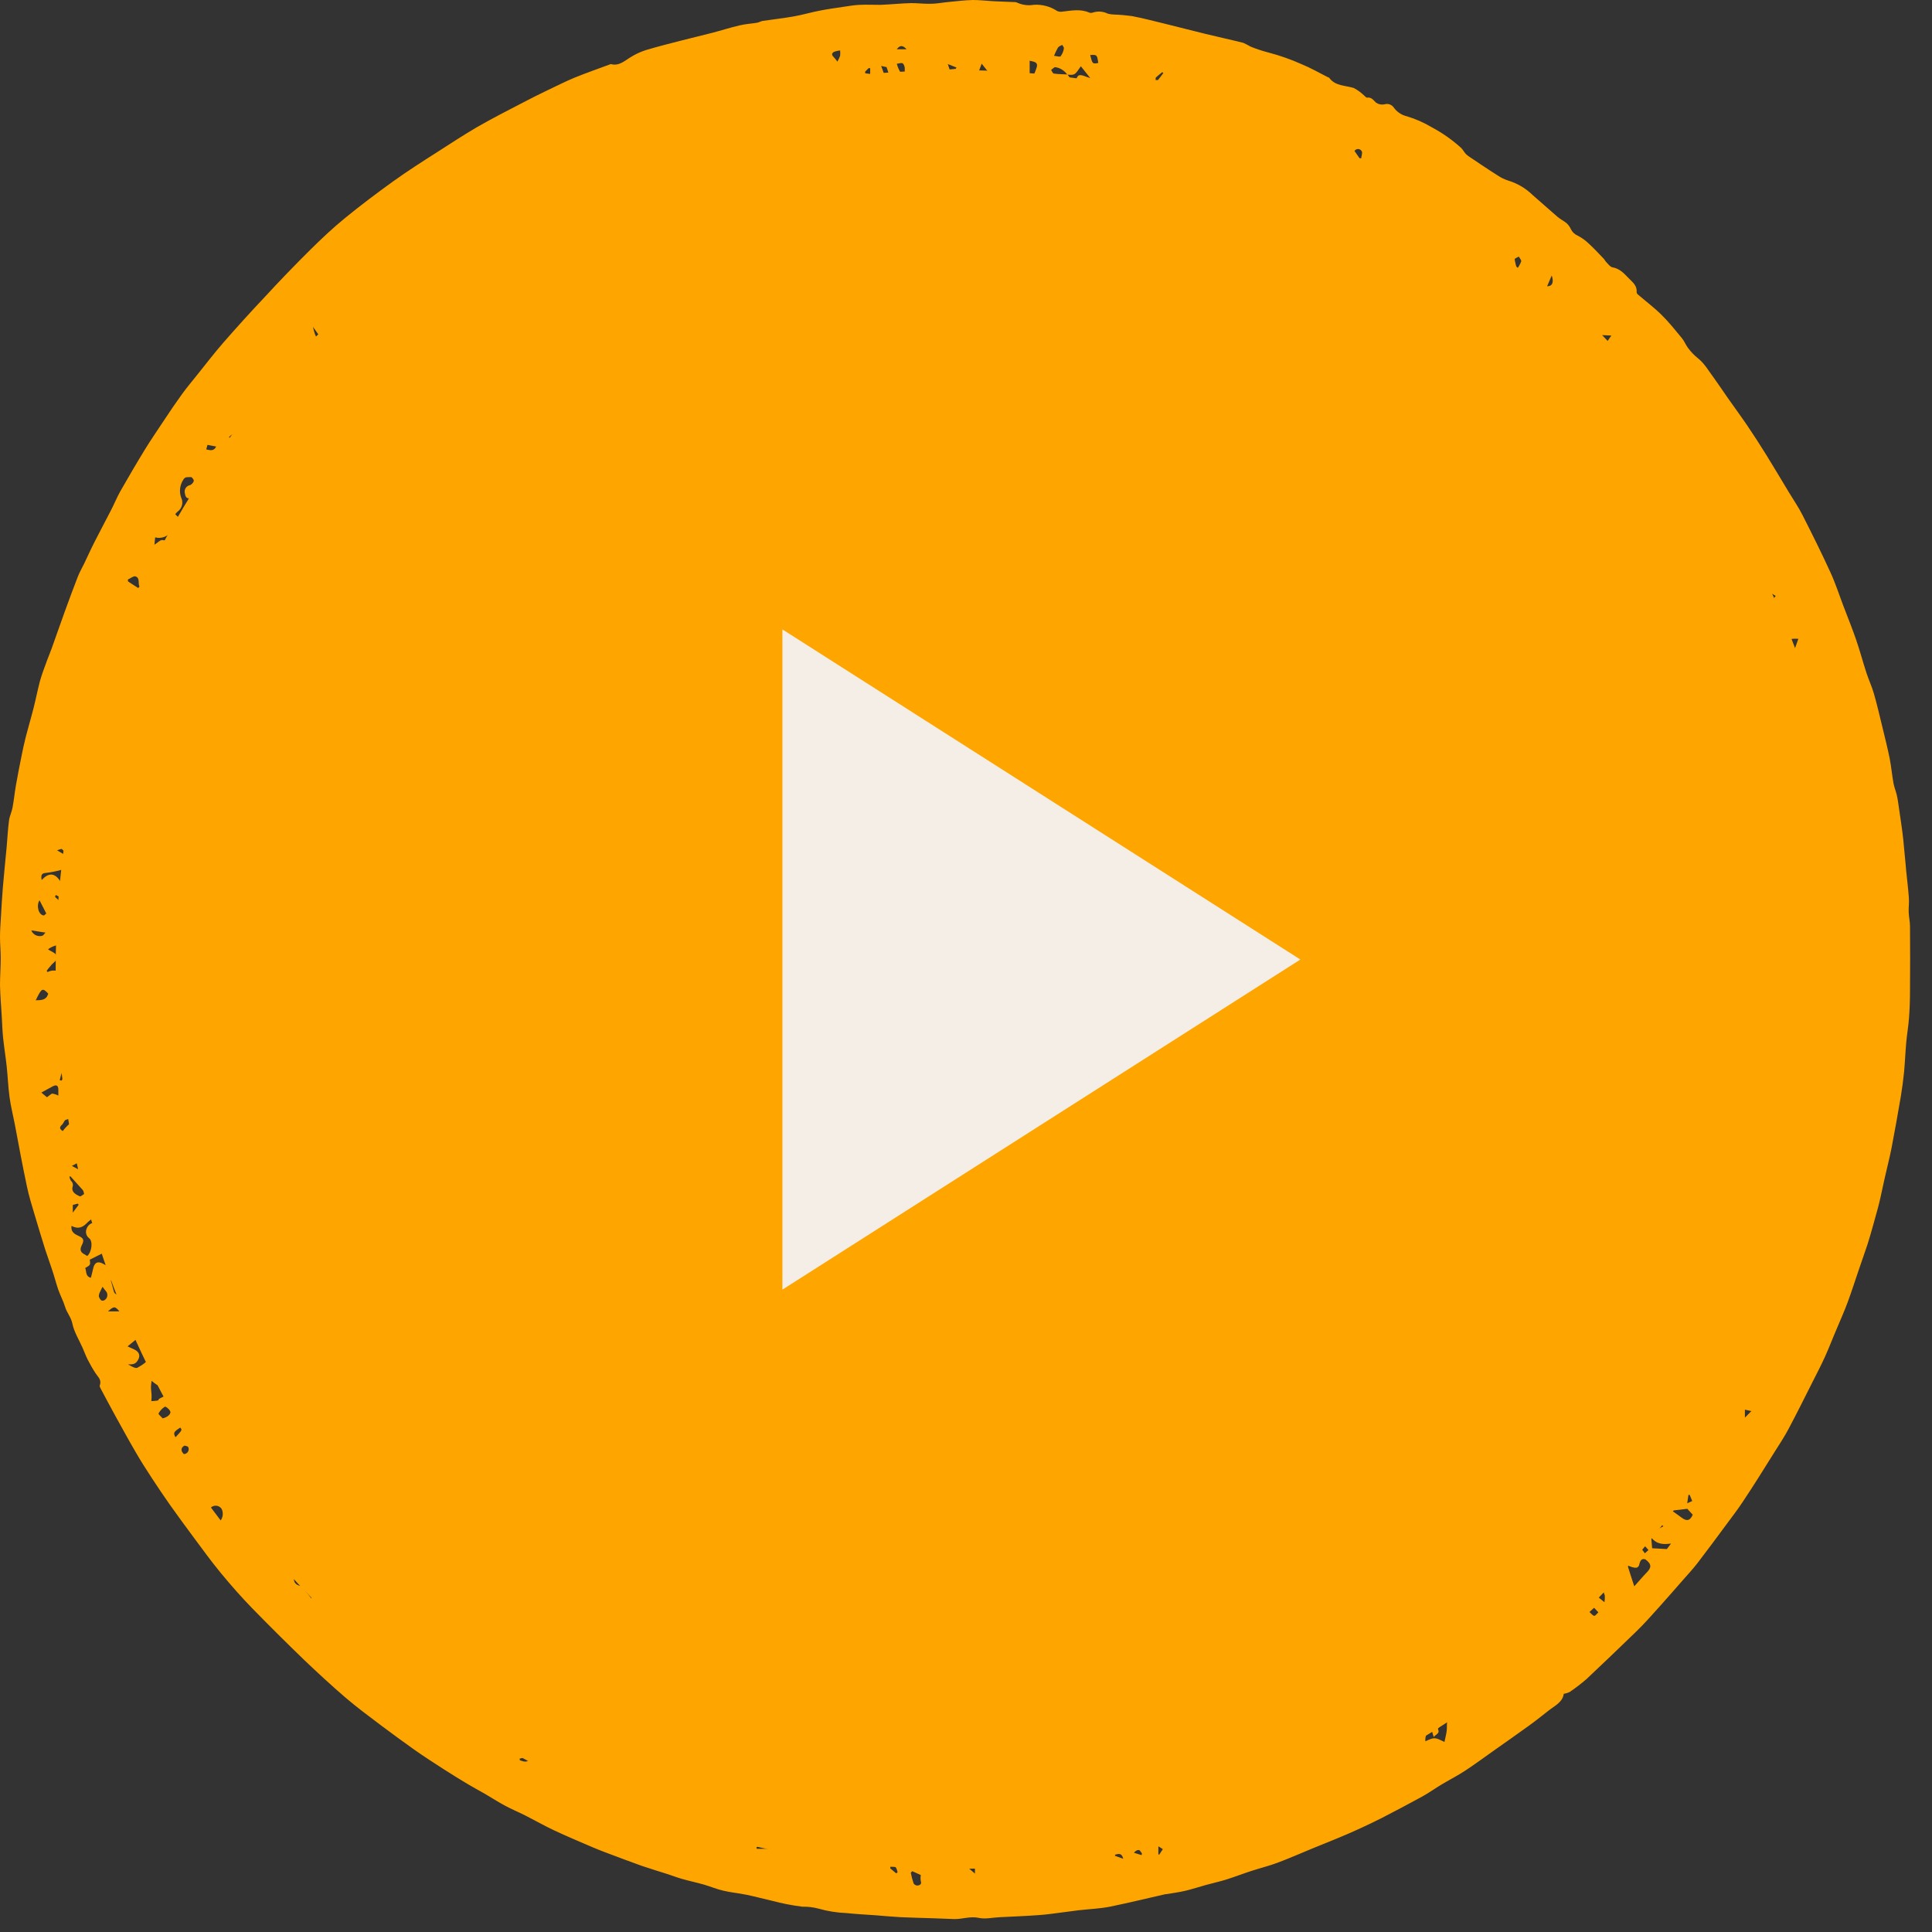
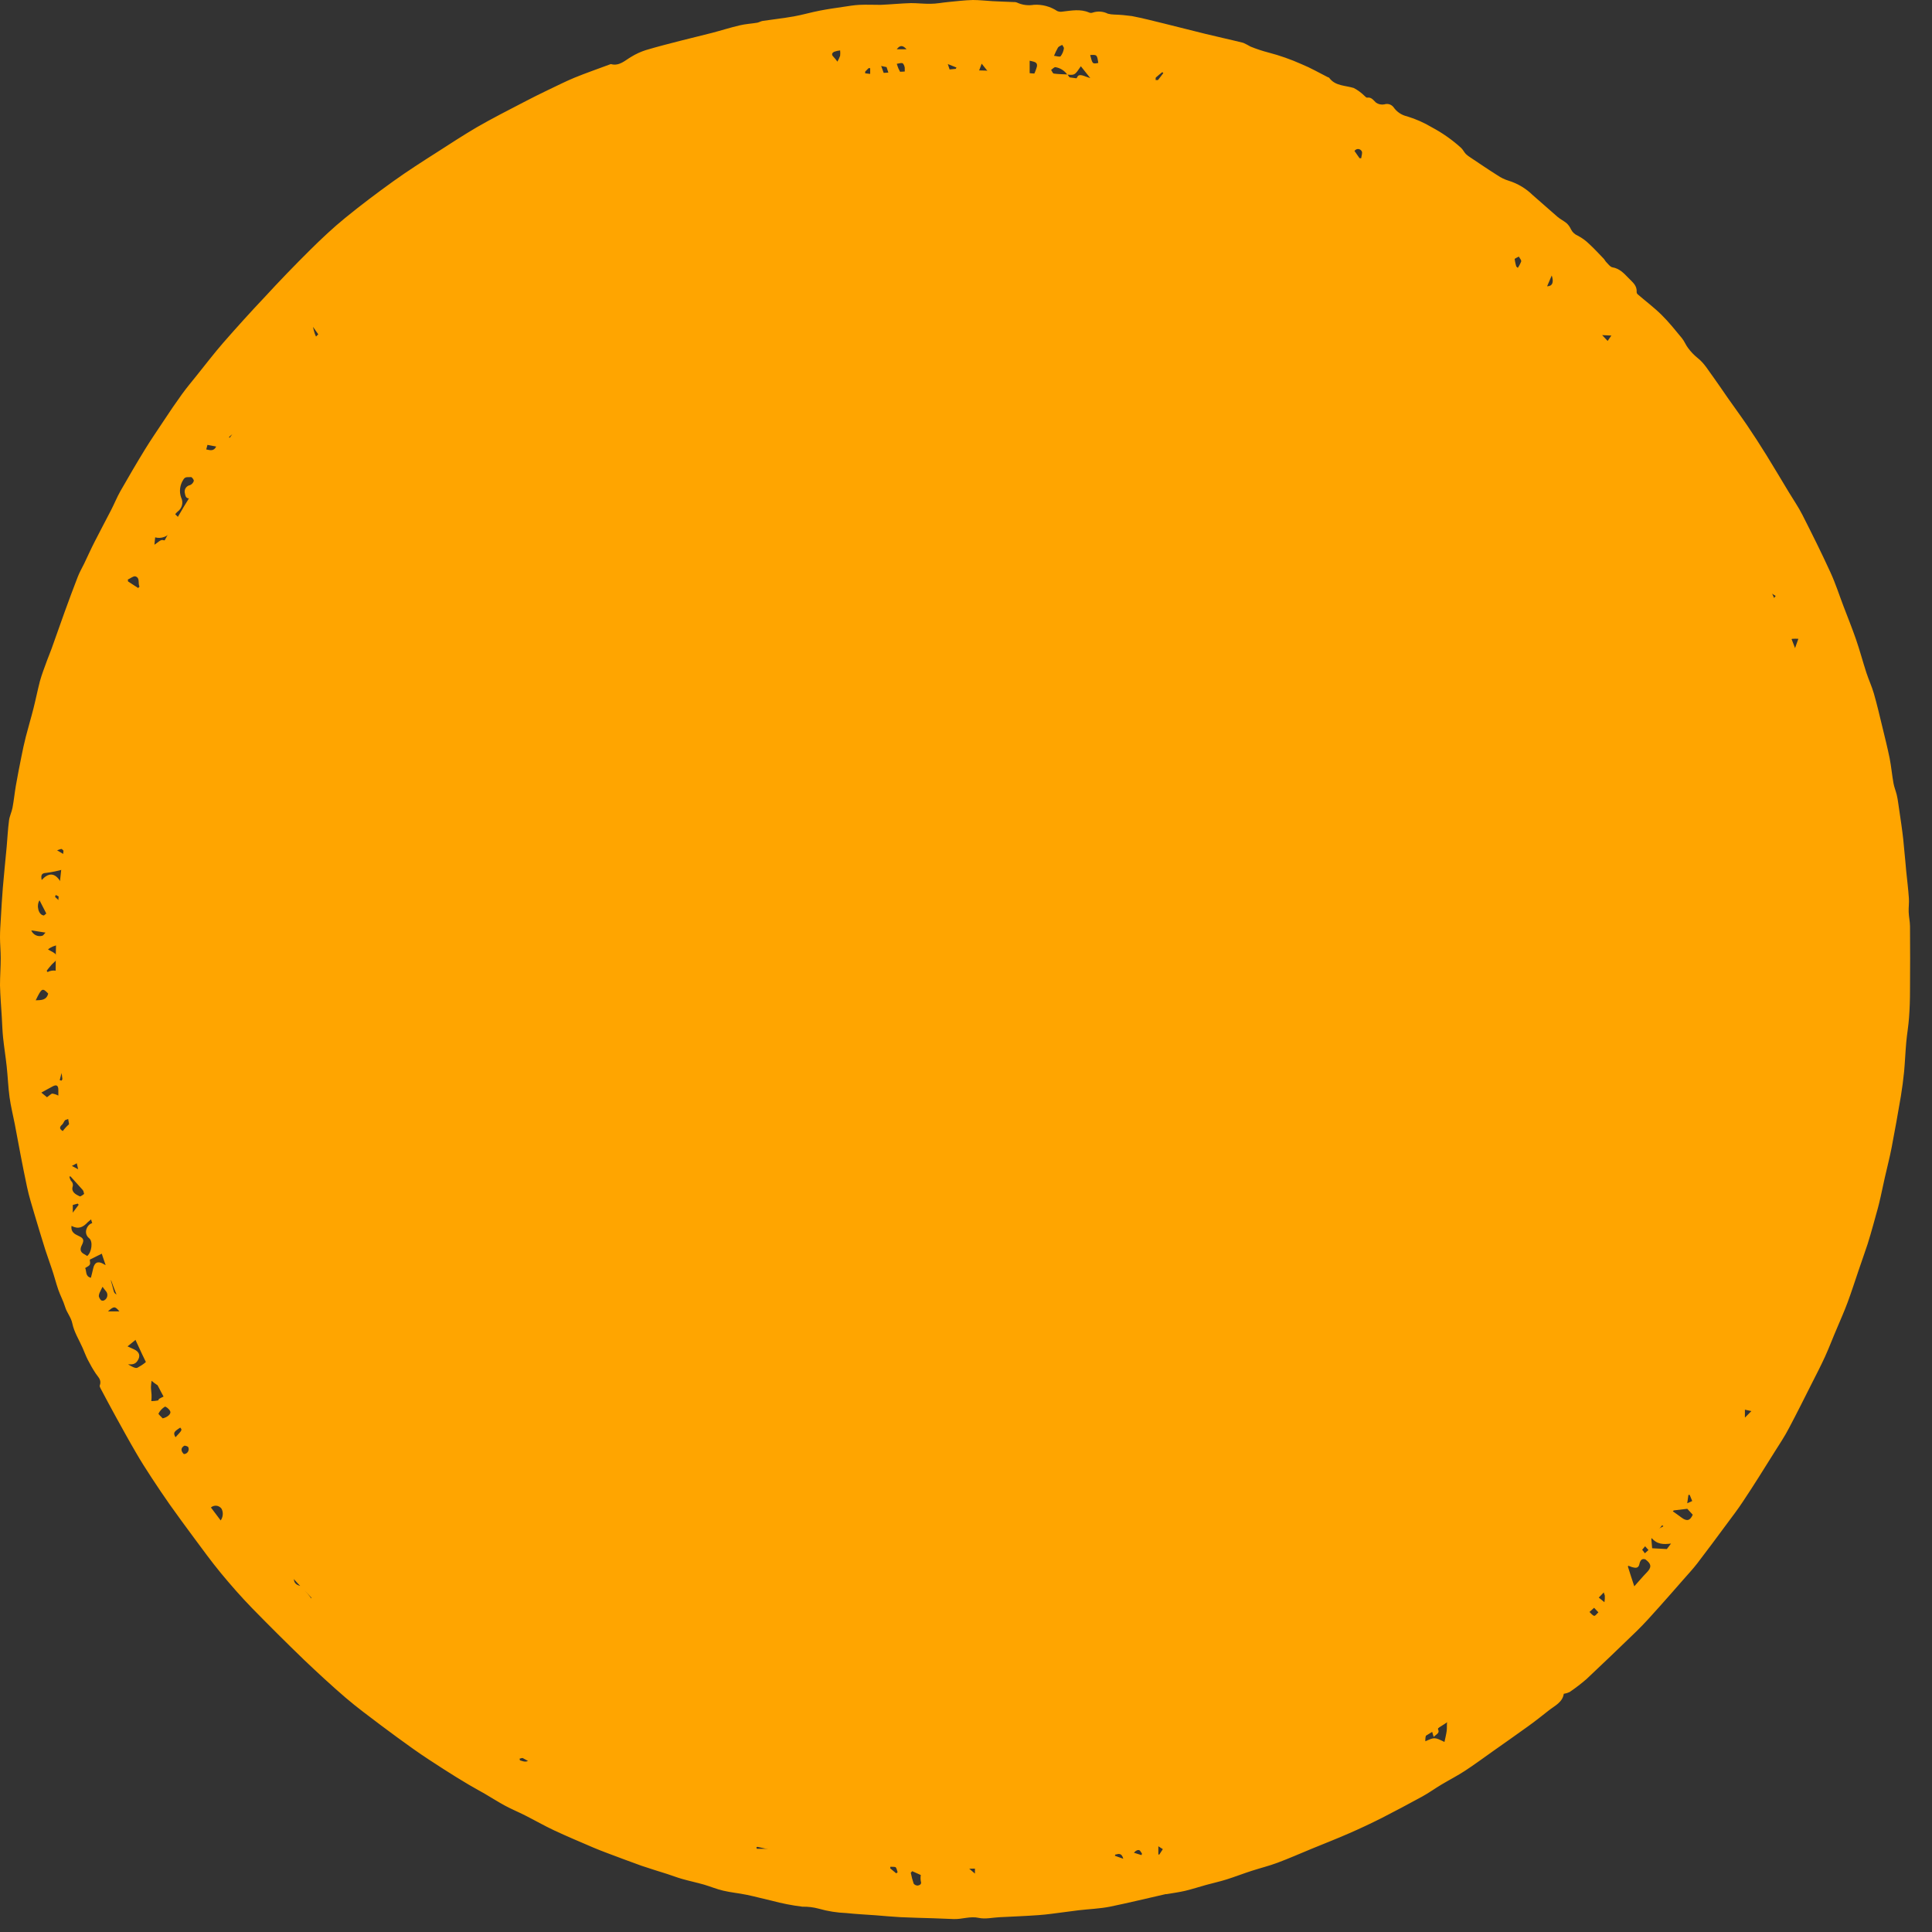
<svg xmlns="http://www.w3.org/2000/svg" width="86" height="86" viewBox="0 0 86 86" fill="none">
  <rect x="0" y="0" width="86" height="86" fill="#333333" stroke="none" />
  <circle cx="42.513" cy="43.154" r="40.035" fill="#FFA500" />
-   <path d="M69.608 75.398C69.56 75.771 69.206 75.929 68.934 76.143C68.661 76.357 68.328 76.626 68.007 76.853C67.494 77.225 66.973 77.586 66.456 77.953C66.046 78.242 65.642 78.543 65.223 78.817C64.882 79.041 64.517 79.227 64.165 79.437C63.876 79.61 63.6 79.81 63.305 79.972C62.705 80.301 62.099 80.621 61.489 80.934C61.022 81.169 60.547 81.392 60.069 81.601C59.513 81.845 58.944 82.066 58.383 82.297C57.877 82.506 57.378 82.726 56.867 82.917C56.496 83.057 56.096 83.154 55.712 83.279C55.328 83.403 54.971 83.543 54.6 83.66C54.301 83.755 53.994 83.82 53.692 83.904C53.39 83.988 53.071 84.091 52.765 84.165C52.491 84.23 52.209 84.266 51.931 84.314C51.916 84.314 51.901 84.314 51.888 84.314C51.062 84.5 50.239 84.703 49.407 84.873C48.955 84.962 48.48 84.979 48.026 85.031C47.802 85.057 47.579 85.092 47.357 85.118C46.986 85.165 46.605 85.223 46.226 85.249C45.648 85.291 45.066 85.312 44.486 85.342C44.18 85.357 43.86 85.435 43.571 85.372C43.183 85.286 42.829 85.437 42.459 85.424L41.532 85.388C41.048 85.372 40.566 85.364 40.083 85.34C39.712 85.321 39.341 85.284 38.982 85.256C38.546 85.224 38.109 85.204 37.675 85.157C37.259 85.141 36.847 85.076 36.446 84.962C36.209 84.898 35.965 84.868 35.72 84.874C35.26 84.817 34.805 84.728 34.358 84.608C33.987 84.526 33.616 84.422 33.245 84.346C32.875 84.269 32.538 84.243 32.189 84.159C31.898 84.092 31.62 83.973 31.331 83.889C31.01 83.798 30.684 83.729 30.363 83.638C30.145 83.576 29.93 83.493 29.713 83.422C29.496 83.351 29.318 83.301 29.122 83.236C28.925 83.171 28.74 83.115 28.551 83.05C28.039 82.863 27.528 82.677 27.018 82.482C26.812 82.403 26.605 82.325 26.403 82.238C25.828 81.99 25.248 81.748 24.679 81.482C24.236 81.275 23.808 81.029 23.371 80.808C23.078 80.66 22.774 80.534 22.485 80.379C22.196 80.225 21.879 80.02 21.573 79.843C21.336 79.704 21.089 79.577 20.854 79.435C20.494 79.222 20.139 79.002 19.786 78.776C19.316 78.473 18.845 78.171 18.387 77.845C17.929 77.519 17.429 77.154 16.956 76.799C16.428 76.398 15.891 76.005 15.387 75.573C14.756 75.032 14.147 74.466 13.548 73.898C12.762 73.139 11.988 72.369 11.226 71.589C10.738 71.088 10.277 70.561 9.832 70.023C9.387 69.484 9.022 68.972 8.626 68.442C8.262 67.954 7.905 67.462 7.552 66.967C7.278 66.578 7.011 66.179 6.75 65.781C6.489 65.382 6.268 65.036 6.044 64.647C5.736 64.12 5.443 63.584 5.147 63.049C4.924 62.645 4.708 62.237 4.491 61.83C4.465 61.781 4.426 61.71 4.441 61.669C4.537 61.425 4.363 61.297 4.255 61.129C4.126 60.933 4.009 60.729 3.903 60.519C3.818 60.351 3.753 60.174 3.679 60.003C3.52 59.642 3.299 59.295 3.221 58.917C3.164 58.632 2.976 58.439 2.897 58.172C2.817 57.906 2.686 57.672 2.597 57.416C2.489 57.104 2.411 56.783 2.302 56.469C2.211 56.188 2.105 55.91 2.016 55.631C1.857 55.121 1.7 54.61 1.549 54.098C1.427 53.679 1.292 53.262 1.203 52.836C1.006 51.905 0.832 50.974 0.656 50.028C0.58 49.635 0.48 49.244 0.426 48.847C0.363 48.391 0.348 47.929 0.298 47.471C0.252 47.041 0.182 46.615 0.137 46.185C0.106 45.881 0.098 45.578 0.08 45.274C0.052 44.801 0.011 44.328 0 43.857C0 43.453 0.032 43.049 0.032 42.647C0.032 42.334 0 42.023 0 41.716C0 41.44 0.02 41.157 0.037 40.889C0.063 40.431 0.089 39.973 0.126 39.517C0.176 38.908 0.241 38.303 0.297 37.696C0.332 37.303 0.35 36.908 0.402 36.517C0.426 36.331 0.521 36.144 0.556 35.958C0.617 35.636 0.649 35.308 0.704 34.984C0.778 34.558 0.862 34.133 0.947 33.709C1.008 33.403 1.071 33.098 1.149 32.796C1.255 32.379 1.381 31.966 1.486 31.549C1.592 31.132 1.672 30.728 1.776 30.324C1.864 30.005 1.987 29.696 2.1 29.383C2.163 29.208 2.239 29.039 2.3 28.864C2.495 28.326 2.68 27.784 2.876 27.244C3.073 26.704 3.26 26.192 3.464 25.67C3.542 25.471 3.649 25.285 3.746 25.089C3.901 24.764 4.05 24.432 4.215 24.11C4.452 23.641 4.702 23.179 4.941 22.713C5.086 22.434 5.202 22.14 5.356 21.868C5.714 21.241 6.077 20.619 6.453 20.006C6.718 19.574 7.009 19.153 7.287 18.732C7.565 18.311 7.816 17.939 8.095 17.554C8.307 17.259 8.54 16.984 8.766 16.701C9.152 16.22 9.528 15.729 9.932 15.263C10.533 14.576 11.146 13.896 11.773 13.234C12.441 12.507 13.129 11.795 13.835 11.096C14.323 10.614 14.825 10.141 15.355 9.709C16.056 9.137 16.778 8.592 17.512 8.065C18.152 7.606 18.81 7.186 19.477 6.761C20.053 6.389 20.628 6.016 21.225 5.664C21.91 5.27 22.615 4.91 23.315 4.547C23.666 4.361 24.021 4.188 24.377 4.015C24.776 3.828 25.17 3.624 25.578 3.456C26.09 3.247 26.614 3.067 27.131 2.873C27.152 2.873 27.176 2.849 27.194 2.853C27.565 2.955 27.813 2.696 28.095 2.531C28.3 2.404 28.519 2.304 28.747 2.231C29.27 2.074 29.8 1.94 30.33 1.804C30.782 1.687 31.238 1.583 31.692 1.464C32.106 1.356 32.512 1.225 32.929 1.128C33.182 1.067 33.446 1.054 33.705 1.011C33.788 0.996 33.866 0.944 33.95 0.931C34.411 0.862 34.876 0.812 35.336 0.73C35.729 0.661 36.113 0.544 36.504 0.471C36.845 0.404 37.191 0.356 37.536 0.305C37.775 0.27 38.014 0.227 38.255 0.216C38.568 0.201 38.885 0.216 39.199 0.216C39.651 0.197 40.101 0.151 40.553 0.138C40.844 0.138 41.137 0.175 41.43 0.168C41.684 0.168 41.938 0.115 42.194 0.091C42.564 0.056 42.935 0.009 43.306 0C43.598 0 43.891 0.035 44.186 0.052C44.48 0.069 44.81 0.076 45.112 0.091C45.163 0.087 45.213 0.093 45.261 0.11C45.497 0.222 45.761 0.258 46.019 0.214C46.387 0.19 46.754 0.287 47.062 0.492C47.137 0.523 47.22 0.532 47.3 0.516C47.696 0.471 48.095 0.389 48.486 0.56C48.536 0.58 48.591 0.58 48.641 0.56C48.863 0.487 49.105 0.504 49.314 0.609C49.406 0.633 49.501 0.646 49.596 0.648C49.859 0.656 50.122 0.679 50.383 0.715C50.864 0.808 51.336 0.929 51.81 1.046C52.433 1.197 53.052 1.361 53.675 1.512C54.231 1.648 54.787 1.767 55.343 1.907C55.453 1.957 55.561 2.013 55.666 2.074C55.924 2.179 56.189 2.267 56.459 2.337C56.966 2.469 57.462 2.644 57.941 2.858C58.344 3.022 58.724 3.244 59.113 3.439C59.131 3.439 59.159 3.45 59.17 3.467C59.444 3.84 59.889 3.795 60.267 3.921C60.438 4.011 60.595 4.126 60.733 4.262C60.772 4.294 60.818 4.352 60.853 4.346C61.053 4.316 61.131 4.46 61.252 4.569C61.305 4.606 61.366 4.632 61.429 4.645C61.493 4.658 61.559 4.658 61.622 4.646C61.695 4.622 61.773 4.621 61.846 4.643C61.919 4.666 61.983 4.71 62.03 4.771C62.172 4.977 62.386 5.123 62.63 5.178C63.02 5.296 63.393 5.461 63.742 5.67C64.211 5.92 64.647 6.227 65.04 6.584C65.121 6.661 65.171 6.77 65.249 6.854C65.315 6.915 65.386 6.97 65.462 7.016C65.859 7.281 66.252 7.549 66.654 7.802C66.811 7.91 66.983 7.993 67.166 8.048C67.565 8.173 67.929 8.392 68.228 8.686C68.598 9.005 68.969 9.34 69.34 9.66C69.466 9.766 69.621 9.837 69.746 9.945C69.824 10.021 69.887 10.111 69.931 10.211C69.994 10.337 70.1 10.435 70.229 10.489C70.417 10.586 70.59 10.712 70.741 10.861C70.971 11.072 71.171 11.293 71.382 11.511C71.428 11.558 71.454 11.621 71.501 11.668C71.586 11.751 71.671 11.88 71.773 11.899C72.088 11.951 72.283 12.161 72.483 12.368C72.683 12.575 72.876 12.71 72.853 13.01C72.855 13.029 72.861 13.047 72.87 13.063C72.879 13.079 72.891 13.094 72.905 13.105C73.258 13.409 73.632 13.69 73.962 14.016C74.292 14.342 74.579 14.703 74.872 15.058C74.981 15.191 75.04 15.362 75.146 15.496C75.264 15.656 75.402 15.801 75.556 15.926C75.874 16.172 76.06 16.516 76.297 16.831C76.501 17.112 76.692 17.403 76.892 17.688C77.181 18.101 77.481 18.507 77.765 18.924C78.049 19.341 78.352 19.812 78.632 20.263C78.968 20.805 79.292 21.356 79.622 21.901C79.826 22.24 80.054 22.568 80.232 22.92C80.662 23.767 81.086 24.618 81.481 25.482C81.705 25.968 81.868 26.48 82.059 26.981C82.25 27.482 82.443 27.959 82.615 28.454C82.787 28.949 82.917 29.447 83.079 29.944C83.18 30.256 83.323 30.556 83.414 30.875C83.553 31.357 83.666 31.849 83.785 32.337C83.903 32.824 84.018 33.279 84.115 33.754C84.187 34.126 84.22 34.498 84.285 34.86C84.315 35.033 84.385 35.198 84.428 35.37C84.457 35.493 84.48 35.617 84.496 35.742C84.544 36.07 84.593 36.396 84.639 36.724C84.667 36.932 84.697 37.142 84.719 37.351C84.756 37.709 84.787 38.066 84.821 38.423C84.832 38.541 84.841 38.656 84.852 38.774C84.893 39.176 84.943 39.576 84.971 39.978C84.986 40.183 84.954 40.392 84.962 40.598C84.969 40.805 85.019 41.021 85.021 41.231C85.028 42.185 85.028 43.138 85.021 44.09C85.021 44.492 85.008 44.896 84.978 45.296C84.952 45.669 84.887 46.026 84.854 46.393C84.815 46.831 84.798 47.27 84.758 47.706C84.722 48.069 84.674 48.432 84.615 48.791C84.483 49.559 84.35 50.322 84.202 51.086C84.116 51.532 84 51.972 83.9 52.417C83.814 52.789 83.74 53.18 83.647 53.558C83.568 53.888 83.462 54.216 83.379 54.543C83.299 54.821 83.223 55.102 83.134 55.376C83.006 55.765 82.867 56.15 82.736 56.538C82.574 57.011 82.424 57.487 82.25 57.956C82.107 58.346 81.937 58.725 81.776 59.109C81.59 59.537 81.429 59.971 81.236 60.394C81.043 60.817 80.849 61.185 80.651 61.578C80.315 62.243 79.985 62.91 79.635 63.567C79.45 63.926 79.22 64.271 79.003 64.615C78.534 65.36 78.076 66.105 77.587 66.835C77.361 67.181 77.107 67.509 76.861 67.842C76.425 68.431 75.991 69.019 75.546 69.598C75.346 69.857 75.12 70.095 74.905 70.343C74.561 70.734 74.219 71.129 73.871 71.516C73.523 71.903 73.209 72.261 72.853 72.607C72.112 73.326 71.371 74.035 70.629 74.734C70.388 74.943 70.134 75.138 69.87 75.318C69.787 75.357 69.699 75.384 69.608 75.398ZM47.509 3.322C47.448 3.234 47.37 3.16 47.28 3.103C47.19 3.046 47.089 3.008 46.984 2.99C46.925 2.981 46.855 3.069 46.788 3.113C46.829 3.169 46.862 3.268 46.908 3.275C47.109 3.303 47.314 3.303 47.516 3.314L47.817 3.735C47.898 3.577 47.941 3.376 48.032 3.352C48.156 3.316 48.317 3.415 48.532 3.476C48.367 3.27 48.245 3.117 48.113 2.95C47.841 3.348 47.841 3.348 47.509 3.322ZM66.152 72.728C66.091 72.562 66.016 72.466 66.033 72.386C66.046 72.294 66.09 72.21 66.158 72.147C66.225 72.084 66.312 72.046 66.404 72.039C66.589 72.03 66.634 71.944 66.669 71.788C66.681 71.734 66.708 71.684 66.747 71.643C66.785 71.603 66.833 71.574 66.887 71.559C66.94 71.544 66.997 71.543 67.05 71.558C67.104 71.572 67.153 71.601 67.192 71.641C67.25 71.691 67.312 71.737 67.377 71.778L67.449 71.719L67.264 71.334C67.354 71.09 67.527 70.887 67.753 70.76C67.985 70.574 68.202 70.371 68.404 70.153C68.743 69.833 69.088 69.52 69.419 69.192C69.751 68.864 70.099 68.494 70.441 68.146C70.498 68.086 70.598 68.04 70.617 67.971C70.706 67.656 70.959 67.529 71.208 67.38C71.308 67.321 71.434 67.207 71.445 67.107C71.478 66.77 71.725 66.589 71.923 66.375C72.121 66.161 72.351 65.954 72.551 65.731C72.6 65.648 72.635 65.558 72.653 65.464C72.658 65.438 72.666 65.413 72.679 65.39C72.885 65.096 73.098 64.807 73.296 64.507C73.58 64.079 73.853 63.641 74.134 63.204C74.179 63.129 74.237 63.062 74.305 63.008C74.403 62.938 74.49 62.889 74.509 62.736C74.547 62.583 74.617 62.44 74.714 62.316C74.926 61.973 75.148 61.638 75.365 61.297C75.376 61.28 75.374 61.254 75.383 61.236C75.495 61.035 75.602 60.831 75.719 60.634C75.813 60.472 75.926 60.323 76.012 60.157C76.049 60.085 76.012 59.962 76.052 59.906C76.19 59.718 76.298 59.51 76.371 59.288C76.601 58.692 76.927 58.141 77.138 57.53C77.383 56.821 77.715 56.141 77.989 55.441C78.136 55.068 78.245 54.676 78.36 54.288C78.475 53.901 78.593 53.489 78.716 53.093C78.766 52.927 78.847 52.773 78.901 52.607C78.983 52.29 79.053 51.972 79.12 51.652C79.186 51.331 79.24 51.017 79.305 50.7C79.342 50.514 79.379 50.328 79.424 50.132C79.468 49.937 79.535 49.76 79.566 49.574C79.613 49.307 79.627 49.035 79.67 48.769C79.733 48.397 79.83 48.024 79.876 47.652C79.939 47.138 79.961 46.62 80.019 46.106C80.052 45.81 80.128 45.52 80.167 45.226C80.172 45.101 80.164 44.976 80.145 44.853C80.131 44.725 80.125 44.595 80.126 44.466C80.137 44.248 80.171 44.03 80.18 43.812C80.189 43.594 80.18 43.343 80.18 43.108C80.18 42.874 80.169 42.665 80.169 42.444C80.169 42.222 80.169 42.001 80.169 41.779C80.183 41.564 80.183 41.348 80.169 41.133C80.115 40.652 79.941 40.166 80.26 39.736C80.21 39.693 80.15 39.669 80.139 39.63C80.068 39.405 80.013 39.175 79.974 38.941C79.933 38.615 79.943 38.282 79.898 37.956C79.848 37.584 79.726 37.211 79.713 36.839C79.681 36.331 79.47 35.843 79.555 35.323C79.566 35.256 79.509 35.176 79.483 35.102C79.447 35.008 79.417 34.913 79.392 34.817C79.354 34.549 79.302 34.283 79.237 34.02C79.122 33.647 78.96 33.297 79.01 32.903C79.015 32.87 79.013 32.836 79.004 32.804C78.996 32.772 78.981 32.742 78.96 32.716C78.677 32.426 78.694 32.018 78.558 31.672C78.388 31.232 78.308 30.757 78.163 30.307C78.056 29.974 77.898 29.655 77.774 29.326C77.68 29.07 77.589 28.81 77.518 28.549C77.481 28.428 77.5 28.255 77.422 28.188C77.155 27.951 77.098 27.612 76.951 27.322C76.733 26.888 76.562 26.43 76.353 25.991C76.143 25.551 75.891 25.06 75.654 24.609C75.52 24.352 75.382 24.099 75.241 23.846C75.192 23.758 75.126 23.682 75.076 23.594C74.837 23.181 74.62 22.754 74.36 22.356C74.023 21.834 73.652 21.335 73.298 20.825C73.113 20.572 72.961 20.308 72.778 20.06C72.535 19.73 72.268 19.419 72.036 19.086C71.958 18.974 71.817 18.859 71.905 18.675C71.919 18.645 71.868 18.561 71.825 18.527C71.662 18.401 71.491 18.285 71.325 18.155C71.237 18.099 71.155 18.032 71.082 17.958C70.896 17.729 70.711 17.496 70.526 17.252C70.481 17.156 70.455 17.052 70.448 16.947C70.416 16.796 70.429 16.643 70.263 16.541C70.114 16.432 69.978 16.307 69.857 16.168L69.671 16.245C69.39 15.984 69.115 15.729 68.832 15.468C68.587 15.235 68.346 14.995 68.105 14.757C68.008 14.636 67.902 14.523 67.788 14.418C67.516 14.213 67.256 13.993 66.999 13.77C66.813 13.615 66.578 13.541 66.571 13.247C66.571 13.223 66.506 13.194 66.467 13.174C66.239 13.049 66.015 12.912 65.779 12.802C65.544 12.692 65.351 12.608 65.41 12.331C65.278 12.333 65.146 12.315 65.019 12.277C64.833 12.175 64.654 12.062 64.484 11.936C63.854 11.498 63.218 11.064 62.593 10.617C62.455 10.513 62.333 10.387 62.232 10.245C62.15 10.13 62.086 10.035 61.926 10.077C61.884 10.092 61.837 10.092 61.795 10.077C61.444 9.891 61.096 9.69 60.751 9.489C60.629 9.416 60.529 9.303 60.406 9.243C60.284 9.184 60.149 9.158 60.025 9.105C59.574 8.919 59.122 8.716 58.675 8.511C58.145 8.268 57.626 7.996 57.089 7.767C56.398 7.469 55.695 7.199 54.996 6.919C54.928 6.899 54.865 6.862 54.815 6.811C54.764 6.761 54.727 6.698 54.707 6.629C54.637 6.366 54.58 6.35 54.35 6.484C54.187 6.581 54.027 6.685 53.827 6.532C53.727 6.478 53.619 6.442 53.506 6.426C53.034 6.292 52.55 6.184 52.094 6.011C51.918 5.944 51.761 5.825 51.568 5.852C51.462 5.872 51.353 5.863 51.251 5.827C51.15 5.792 51.059 5.731 50.988 5.649C50.933 5.591 50.861 5.551 50.783 5.535C50.705 5.519 50.623 5.529 50.55 5.562C50.294 5.782 50.074 5.549 49.852 5.536C49.527 5.515 49.212 5.363 48.888 5.316C48.376 5.245 47.852 5.255 47.346 5.156C46.875 5.063 46.419 4.916 45.932 4.867C45.583 4.834 45.257 4.694 44.89 4.851C44.763 4.906 44.623 4.924 44.486 4.902C44.349 4.881 44.221 4.82 44.117 4.728C44.096 4.706 44.071 4.688 44.042 4.676C44.014 4.664 43.984 4.658 43.953 4.658C43.923 4.658 43.892 4.664 43.864 4.676C43.836 4.688 43.81 4.706 43.789 4.728C43.645 4.832 43.467 4.875 43.344 4.728C43.222 4.581 43.041 4.651 42.89 4.623C42.836 4.613 42.781 4.613 42.727 4.623C42.52 4.651 42.316 4.692 42.114 4.745C41.941 4.799 41.769 4.912 41.604 4.778C41.439 4.644 41.302 4.748 41.152 4.758C41.044 4.758 40.939 4.782 40.831 4.789C40.757 4.789 40.681 4.778 40.607 4.789C40.331 4.817 40.051 4.854 39.78 4.879C39.532 4.876 39.284 4.894 39.039 4.934C38.709 5.03 38.364 5.06 38.023 5.022C37.824 4.984 37.619 5.006 37.432 5.085C37.203 5.193 36.955 5.256 36.702 5.271C36.291 5.339 35.872 5.363 35.46 5.433C35.101 5.495 34.749 5.594 34.393 5.681C34.11 5.74 33.832 5.815 33.559 5.908C33.376 5.974 33.176 5.977 32.991 5.918C32.806 5.859 32.645 5.742 32.532 5.582C32.508 5.547 32.449 5.536 32.406 5.514C32.407 5.552 32.412 5.59 32.421 5.627C32.562 5.906 32.552 6.024 32.33 6.163C32.199 6.236 32.057 6.289 31.911 6.322C31.752 6.366 31.581 6.374 31.424 6.424C31.266 6.474 31.101 6.581 30.933 6.633C30.551 6.75 30.152 6.819 29.778 6.962C29.246 7.16 28.725 7.392 28.204 7.621C27.648 7.867 27.092 8.122 26.536 8.381C25.951 8.653 25.36 8.916 24.787 9.213C24.334 9.448 23.905 9.727 23.467 9.996C23.134 10.202 22.809 10.428 22.474 10.632C22.103 10.861 21.697 11.055 21.338 11.305C20.706 11.742 20.083 12.197 19.484 12.671C18.928 13.109 18.396 13.582 17.859 14.046C17.546 14.314 17.236 14.587 16.932 14.87C16.438 15.343 15.944 15.821 15.45 16.304C15.133 16.621 14.834 16.956 14.523 17.28C14.349 17.432 14.186 17.598 14.037 17.775C13.908 17.961 13.852 18.207 13.591 18.272C13.567 18.272 13.554 18.332 13.531 18.362C13.368 18.585 13.207 18.811 13.04 19.032C12.975 19.12 12.896 19.194 12.823 19.276C12.721 19.388 12.556 19.486 12.53 19.613C12.467 19.933 12.243 20.097 12.023 20.282C11.953 20.348 11.895 20.426 11.852 20.512C11.799 20.644 11.737 20.773 11.667 20.896C11.454 21.198 11.22 21.486 10.994 21.779C10.983 21.794 10.953 21.808 10.953 21.821C10.983 22.112 10.722 22.24 10.603 22.449C10.388 22.832 10.136 23.194 9.901 23.566C9.886 23.59 9.878 23.62 9.864 23.644C9.778 23.797 9.7 23.957 9.6 24.101C9.465 24.287 9.296 24.454 9.17 24.648C9.112 24.778 9.066 24.913 9.033 25.052C8.939 25.292 8.926 25.557 8.766 25.78C8.562 26.009 8.4 26.273 8.288 26.558C8.275 26.601 8.147 26.646 8.084 26.633C7.929 26.594 7.776 26.545 7.627 26.488C7.601 26.674 7.33 26.838 7.61 27.058C7.64 27.025 7.674 26.997 7.712 26.974C7.96 26.864 8.127 26.935 8.097 27.143C8.088 27.281 8.049 27.415 7.982 27.536C7.721 27.909 7.612 28.328 7.467 28.735C7.3 29.186 7.148 29.642 6.961 30.081C6.857 30.261 6.733 30.429 6.591 30.581C6.605 30.623 6.687 30.731 6.67 30.821C6.623 31.007 6.561 31.188 6.485 31.364C6.446 31.484 6.413 31.607 6.379 31.737C6.346 31.867 6.333 31.959 6.301 32.066C6.27 32.175 6.22 32.277 6.192 32.387C6.164 32.497 6.172 32.606 6.136 32.709C6.042 32.992 5.91 33.267 5.838 33.556C5.766 33.845 5.749 34.165 5.697 34.468C5.657 34.779 5.595 35.087 5.512 35.388C5.377 35.813 5.551 36.331 5.141 36.671C5.121 36.69 5.141 36.744 5.121 36.778C5.011 37.092 5.175 37.442 5.002 37.751C4.991 37.772 5.015 37.816 5.03 37.848C5.096 37.977 5.125 38.123 5.114 38.267C5.103 38.412 5.053 38.551 4.969 38.669C4.943 38.71 4.895 38.77 4.908 38.8C4.967 38.912 4.995 39.039 4.987 39.167C4.978 39.294 4.935 39.416 4.861 39.52C4.847 39.541 4.861 39.578 4.861 39.608C4.847 40.096 4.819 40.582 4.821 41.069C4.821 41.915 4.843 42.76 4.861 43.608C4.861 44.028 4.884 44.451 4.908 44.872C4.923 45.127 4.961 45.38 4.989 45.635C5.017 45.89 5.045 46.106 5.065 46.343C5.086 46.579 5.1 46.808 5.117 47.041C5.136 47.307 5.15 47.572 5.176 47.836C5.197 48.039 5.226 48.24 5.264 48.44C5.301 48.639 5.382 48.866 5.095 48.965C5.251 49.14 5.453 49.225 5.466 49.51C5.513 49.82 5.585 50.125 5.682 50.423C5.773 50.845 5.825 51.275 5.934 51.693C6.038 52.08 5.994 52.512 6.27 52.849C6.279 52.862 6.27 52.89 6.27 52.91C6.316 53.184 6.34 53.469 6.413 53.731C6.485 53.994 6.624 54.309 6.713 54.601C6.781 54.825 6.807 55.061 6.869 55.286C6.963 55.638 7.069 55.986 7.176 56.335C7.26 56.601 7.341 56.869 7.447 57.128C7.48 57.206 7.632 57.24 7.66 57.314C7.723 57.564 8.058 57.701 7.943 58.027C7.927 58.079 8.003 58.169 8.045 58.236C8.117 58.327 8.183 58.422 8.244 58.521C8.412 58.869 8.566 59.223 8.737 59.569C8.787 59.675 8.942 59.755 8.937 59.856C8.911 60.279 9.191 60.571 9.372 60.887C9.626 61.282 9.905 61.659 10.206 62.018C10.336 62.175 10.45 62.346 10.546 62.526C10.692 62.843 10.788 63.181 11.016 63.457C11.093 63.575 11.16 63.7 11.215 63.829C11.255 63.909 11.303 63.984 11.357 64.055C11.456 64.17 11.576 64.267 11.663 64.39C11.848 64.647 12.01 64.926 12.201 65.179C12.343 65.366 12.534 65.522 12.679 65.712C13.031 66.176 13.366 66.652 13.713 67.121C13.804 67.241 13.902 67.356 14.006 67.464C14.499 67.982 14.99 68.501 15.489 69.011C16.085 69.62 16.678 70.231 17.296 70.818C17.666 71.17 18.087 71.475 18.48 71.808C18.57 71.878 18.64 71.971 18.68 72.078C18.733 72.231 18.825 72.367 18.949 72.471C19.072 72.575 19.221 72.643 19.381 72.669C19.471 72.667 19.559 72.694 19.633 72.747C19.707 72.8 19.762 72.875 19.79 72.961C19.823 73.04 19.872 73.111 19.933 73.169C19.995 73.228 20.068 73.273 20.148 73.302C20.537 73.378 20.793 73.642 21.086 73.86C21.154 73.912 21.206 74.02 21.271 74.032C21.673 74.102 21.933 74.417 22.274 74.59C22.742 74.829 23.11 75.233 23.59 75.449C23.944 75.607 24.207 75.922 24.6 76.007C24.691 76.026 24.777 76.062 24.855 76.113C25.119 76.285 25.4 76.428 25.662 76.609C25.923 76.789 26.255 76.843 26.549 76.968C27.005 77.154 27.459 77.359 27.908 77.568C28.012 77.631 28.108 77.706 28.197 77.789C28.25 77.838 28.313 77.874 28.382 77.894C28.505 77.918 28.638 77.894 28.753 77.929C29.048 78.015 29.379 78.05 29.494 78.32C29.711 78.381 29.884 78.424 30.05 78.476C30.163 78.51 30.273 78.56 30.386 78.594C30.666 78.653 30.94 78.735 31.207 78.84C31.467 78.994 31.718 79.164 31.959 79.348C31.994 79.365 32.033 79.372 32.072 79.371C32.11 79.369 32.148 79.358 32.182 79.338C32.33 79.143 32.432 79.219 32.552 79.365C32.634 79.465 32.777 79.53 32.853 79.42C32.968 79.249 33.132 79.329 33.223 79.348C33.692 79.439 34.15 79.592 34.619 79.694C35.186 79.817 35.761 79.916 36.333 80.02C36.687 80.099 37.044 80.157 37.404 80.195C37.834 80.225 38.249 80.359 38.702 80.314C38.954 80.288 39.223 80.443 39.488 80.5C39.627 80.557 39.777 80.582 39.927 80.573C40.365 80.443 40.834 80.463 41.259 80.631C41.344 80.66 41.435 80.663 41.521 80.64C41.69 80.567 41.866 80.512 42.047 80.478C42.535 80.465 43.024 80.532 43.509 80.499C44.088 80.458 44.666 80.499 45.244 80.435C45.464 80.44 45.684 80.415 45.898 80.363C46.014 80.339 46.132 80.326 46.251 80.325C46.529 80.284 46.806 80.398 47.096 80.279C47.291 80.218 47.495 80.187 47.7 80.188C47.927 80.188 48.154 80.176 48.38 80.15C48.882 80.042 49.399 80.013 49.877 79.778C50.102 79.666 50.408 79.715 50.636 79.607C50.919 79.474 51.277 79.836 51.495 79.447C51.495 79.447 51.51 79.447 51.518 79.447C51.711 79.495 51.912 79.499 52.107 79.458C52.271 79.418 52.431 79.363 52.583 79.292C52.739 79.221 52.873 79.063 53.087 79.119C53.203 79.123 53.32 79.116 53.434 79.096C53.786 79.108 53.964 78.698 54.324 78.724C54.342 78.724 54.363 78.681 54.387 78.666C54.49 78.587 54.601 78.518 54.718 78.462C55.028 78.346 55.347 78.258 55.656 78.145C56.092 77.985 56.526 77.821 56.954 77.64C57.441 77.436 57.921 77.214 58.403 76.998C58.774 76.83 59.144 76.672 59.515 76.484C59.886 76.296 60.256 76.052 60.638 75.836C60.933 75.665 61.227 75.493 61.526 75.331C61.824 75.169 62.141 75.02 62.453 74.855C62.626 74.757 62.793 74.649 62.953 74.531C63.344 74.249 63.73 73.961 64.119 73.678C64.508 73.395 64.851 73.129 65.231 72.873C65.434 72.749 65.644 72.636 65.861 72.536L66.152 72.728ZM4.935 56.994C4.974 57.137 5.004 57.26 5.039 57.381C5.074 57.502 5.067 57.567 5.204 57.627C5.336 57.674 5.445 57.77 5.508 57.895C5.61 58.18 5.857 58.199 6.077 58.267C6.109 58.269 6.14 58.263 6.169 58.25C6.197 58.237 6.223 58.218 6.242 58.193C6.268 58.158 6.251 58.078 6.233 58.023C6.076 57.534 5.915 57.045 5.749 56.554C5.716 56.481 5.677 56.41 5.632 56.344C5.568 56.386 5.506 56.432 5.447 56.482C5.407 56.514 5.378 56.557 5.364 56.606C5.341 56.708 5.288 56.8 5.211 56.869C5.134 56.938 5.038 56.982 4.935 56.994ZM3.182 54.573C3.147 54.838 3.321 54.934 3.49 55.011C3.725 55.115 3.759 55.197 3.638 55.437C3.571 55.571 3.551 55.713 3.718 55.809L3.883 55.908C4.083 55.741 4.148 55.257 3.968 55.117C3.907 55.071 3.862 55.006 3.841 54.933C3.82 54.859 3.823 54.781 3.849 54.709C3.866 54.653 3.895 54.601 3.933 54.557C3.971 54.513 4.019 54.478 4.072 54.454C4.142 54.43 4.257 54.517 4.348 54.581C4.416 54.651 4.478 54.727 4.533 54.808C4.708 54.994 4.885 55.195 5.069 55.394L5.377 55.329C5.338 55.175 5.301 55.014 5.256 54.858C5.149 54.486 5.147 54.486 4.758 54.486C4.686 54.495 4.613 54.477 4.553 54.436C4.493 54.395 4.45 54.333 4.433 54.262C4.409 54.202 4.378 54.144 4.341 54.091C4.184 54.18 4.037 54.286 3.903 54.407C3.703 54.625 3.494 54.735 3.182 54.568V54.573ZM8.142 23.229C8.197 23.043 8.246 22.857 8.49 22.782C8.666 22.726 8.676 22.41 8.946 22.423C8.908 22.333 8.839 22.26 8.753 22.215C8.666 22.171 8.566 22.159 8.472 22.181C8.314 22.203 8.259 22.134 8.234 21.978C8.221 21.938 8.216 21.895 8.22 21.853C8.224 21.811 8.238 21.77 8.259 21.733C8.281 21.697 8.31 21.666 8.345 21.642C8.379 21.617 8.419 21.601 8.461 21.594C8.5 21.577 8.535 21.551 8.564 21.519C8.593 21.487 8.614 21.449 8.627 21.408C8.638 21.36 8.537 21.222 8.496 21.237C8.383 21.25 8.242 21.2 8.162 21.35C8.086 21.465 8.037 21.595 8.019 21.732C8.001 21.869 8.015 22.008 8.06 22.138C8.115 22.244 8.13 22.367 8.102 22.484C8.074 22.601 8.005 22.703 7.908 22.773C7.869 22.808 7.832 22.847 7.799 22.888L8.142 23.229ZM68.784 72.257C68.635 72.469 68.513 72.639 68.379 72.831C68.459 72.836 68.538 72.846 68.617 72.86C68.783 72.886 68.952 72.866 69.108 72.802C69.263 72.739 69.398 72.634 69.499 72.499C69.575 72.394 69.668 72.304 69.775 72.231C69.897 72.142 69.96 72.075 69.808 71.95C69.725 71.86 69.65 71.762 69.584 71.657C69.302 71.965 69.095 72.24 68.784 72.257ZM4.415 51.248L3.199 51.899C3.384 51.992 3.488 52.057 3.603 52.108C3.718 52.158 3.918 52.294 4.031 52.257C4.13 52.221 4.237 52.212 4.34 52.231C4.444 52.25 4.54 52.296 4.62 52.365L4.409 51.702L4.415 51.248ZM71.321 69.991L71.256 69.943C71.212 70.008 71.141 70.067 71.128 70.129C71.117 70.248 71.117 70.369 71.128 70.488C70.657 70.386 70.439 70.578 70.277 71.203L70.631 71.287L70.907 70.901L71.419 71.32C71.436 71.223 71.442 71.125 71.436 71.026C71.38 70.879 71.334 70.728 71.299 70.574C71.292 70.381 71.299 70.188 71.319 69.997L71.321 69.991ZM2.078 43.211L2.117 43.27C2.232 43.209 2.365 43.187 2.494 43.21C2.623 43.233 2.74 43.298 2.828 43.395C2.901 43.471 2.99 43.53 3.088 43.568C3.187 43.606 3.292 43.621 3.397 43.613L3.175 43.194C3.087 43.213 2.995 43.196 2.919 43.147C2.843 43.097 2.79 43.02 2.771 42.932C2.758 42.788 2.728 42.647 2.706 42.503L2.608 42.483L3.064 41.937C2.769 42.069 2.406 42.029 2.137 42.263C2.278 42.352 2.433 42.399 2.495 42.503C2.623 42.719 2.4 42.82 2.289 42.952C2.211 43.036 2.148 43.123 2.078 43.211ZM5.677 59.932L5.962 60.061C6.218 60.178 6.261 60.368 6.12 60.576C6.009 60.744 5.871 60.735 5.701 60.733C5.84 60.813 6.029 60.932 6.122 60.88C6.335 60.761 6.618 60.582 6.657 60.386C6.68 60.298 6.685 60.206 6.672 60.115C6.659 60.024 6.627 59.937 6.58 59.859C6.532 59.781 6.469 59.714 6.395 59.661C6.321 59.608 6.237 59.57 6.148 59.55L5.677 59.932ZM3.996 56.072C4.029 56.309 4.029 56.309 3.792 56.444C3.861 56.595 3.792 56.817 4.046 56.878C4.081 56.737 4.118 56.605 4.146 56.471C4.203 56.197 4.357 56.119 4.6 56.26C4.647 56.295 4.704 56.315 4.763 56.315C4.822 56.315 4.879 56.295 4.926 56.26C5.066 56.179 5.211 56.106 5.36 56.042C5.252 55.895 5.125 55.716 5.015 55.564L3.996 56.072ZM6.746 61.472C6.735 61.586 6.72 61.658 6.72 61.744C6.72 61.858 6.742 61.971 6.746 62.083C6.75 62.194 6.746 62.269 6.735 62.368C6.833 62.368 6.933 62.356 7.03 62.34C7.052 62.34 7.061 62.28 7.087 62.265C7.161 62.222 7.239 62.187 7.317 62.148C7.454 62.075 7.688 62.232 7.745 61.978C7.76 61.879 7.803 61.786 7.868 61.71C7.934 61.634 8.02 61.579 8.116 61.55C8.003 61.55 7.897 61.589 7.799 61.578C7.688 61.553 7.58 61.515 7.478 61.465C7.172 61.766 7.119 61.772 6.746 61.463V61.472ZM72.748 70.613C72.965 70.371 73.119 70.185 73.285 70.015C73.524 69.777 73.525 69.626 73.246 69.416C73.219 69.403 73.188 69.397 73.157 69.399C73.126 69.401 73.097 69.41 73.07 69.427C73.022 69.478 72.989 69.543 72.978 69.613C72.935 69.823 72.803 69.799 72.653 69.76C72.602 69.743 72.553 69.723 72.448 69.684C72.553 70.015 72.638 70.291 72.748 70.613ZM64.298 77.54C64.334 77.367 64.376 77.21 64.397 77.05C64.415 76.92 64.397 76.782 64.415 76.65C64.439 76.484 64.376 76.413 64.171 76.434C64.187 76.527 64.237 76.62 64.211 76.704C64.185 76.787 64.084 76.845 64.026 76.916C64.019 76.924 64.014 76.934 64.011 76.945C64.009 76.956 64.009 76.967 64.011 76.977C64.098 77.145 63.954 77.182 63.817 77.316C63.767 77.147 63.733 77.022 63.689 76.899C63.673 76.861 63.643 76.829 63.605 76.812C63.516 76.771 63.42 76.743 63.327 76.709L63.277 76.756C63.309 76.812 63.345 76.867 63.385 76.918C63.461 77.004 63.57 77.063 63.483 77.216C63.453 77.311 63.441 77.41 63.448 77.51C63.857 77.326 63.857 77.326 64.298 77.54ZM39.988 82.009C40.157 82.275 40.342 82.43 40.637 82.221C40.648 82.213 40.663 82.209 40.677 82.212C40.752 82.238 40.863 82.243 40.891 82.295C40.941 82.388 40.959 82.495 40.943 82.599C40.943 82.642 40.798 82.657 40.724 82.692C40.65 82.727 40.538 82.774 40.538 82.811C40.547 82.901 40.588 82.984 40.653 83.046C40.676 83.066 40.802 83.012 40.85 82.962C40.938 82.868 41.015 82.764 41.078 82.651C41.154 82.513 41.211 82.364 41.278 82.219C40.42 81.849 40.614 81.944 39.979 82.012L39.988 82.009ZM7.254 60.036C7.145 60.655 7.18 60.921 7.393 61.197C7.49 61.159 7.567 61.085 7.61 60.99C7.653 60.895 7.657 60.788 7.621 60.69C7.545 60.453 7.512 60.185 7.245 60.038L7.254 60.036ZM48.515 81.674C48.516 81.845 48.473 82.014 48.39 82.164C48.307 82.314 48.188 82.44 48.043 82.53C48.022 82.541 48.022 82.632 48.043 82.655C48.198 82.815 48.625 82.711 48.693 82.498C48.698 82.478 48.698 82.457 48.693 82.436C48.689 82.415 48.68 82.396 48.667 82.379C48.623 82.327 48.596 82.262 48.59 82.194C48.584 82.125 48.599 82.057 48.634 81.998C48.647 81.968 48.654 81.936 48.655 81.904C48.656 81.871 48.65 81.839 48.638 81.809C48.626 81.779 48.608 81.752 48.586 81.729C48.563 81.706 48.536 81.688 48.506 81.675L48.515 81.674ZM74.42 67.243C74.594 67.367 74.722 67.455 74.844 67.548C75.091 67.734 75.233 67.691 75.35 67.425L75.107 67.162L74.42 67.243ZM6.55 58.556L5.892 58.893C6.084 58.92 6.272 58.976 6.448 59.059C6.607 59.163 6.717 59.118 6.882 59.068L6.55 58.556ZM80.052 28.436C79.966 28.429 79.879 28.429 79.793 28.436C79.731 28.436 79.679 28.495 79.618 28.508C79.537 28.523 79.456 28.532 79.374 28.536C79.396 28.65 79.434 28.76 79.487 28.864C79.568 28.979 79.867 28.946 79.909 28.834C79.952 28.722 79.989 28.598 80.052 28.436ZM73.215 67.46C73.506 67.46 73.771 67.442 73.956 67.179L73.352 67.002L73.094 67.289C73.139 67.345 73.174 67.399 73.215 67.46ZM3.957 50.102C3.836 50.147 3.64 50.162 3.607 50.246C3.566 50.325 3.555 50.416 3.578 50.502C3.601 50.588 3.655 50.663 3.729 50.711C3.76 50.72 3.793 50.722 3.825 50.717C3.857 50.712 3.887 50.7 3.914 50.681C4.14 50.544 4.114 50.356 3.957 50.102ZM3.138 52.365L3.088 52.376C3.101 52.441 3.125 52.504 3.158 52.562C3.196 52.593 3.223 52.636 3.236 52.683C3.249 52.73 3.248 52.78 3.232 52.827C3.167 53.063 3.377 53.173 3.545 53.251C3.599 53.275 3.716 53.158 3.805 53.106L3.138 52.365ZM2.092 48.842C2.207 48.76 2.278 48.682 2.332 48.68C2.424 48.694 2.514 48.725 2.597 48.769C2.597 48.687 2.597 48.6 2.597 48.514C2.597 48.328 2.522 48.266 2.354 48.354C2.185 48.441 2.039 48.527 1.84 48.635L2.092 48.842ZM7.754 24.184L7.83 24.157L7.623 23.659C7.545 23.771 7.434 23.856 7.306 23.903C7.178 23.95 7.039 23.956 6.907 23.92L6.874 24.248C7.022 24.155 7.128 24.032 7.228 24.037C7.409 24.065 7.585 24.115 7.754 24.184ZM2.832 38.694C2.578 38.768 2.319 38.822 2.057 38.855C1.839 38.867 1.818 38.962 1.855 39.172C2.154 38.85 2.439 38.816 2.71 39.273L2.832 38.694ZM74.197 68.954L74.382 68.71C74.056 68.749 73.76 68.76 73.502 68.442C73.521 68.665 73.534 68.814 73.543 68.918L74.197 68.954ZM14.3 70.054C14.21 69.983 14.113 69.921 14.011 69.868C13.985 69.855 13.843 70.002 13.852 70.017C13.939 70.162 13.785 70.445 14.054 70.464C14.206 70.46 14.325 70.32 14.3 70.054ZM40.607 83.293L40.542 83.362C40.573 83.526 40.616 83.687 40.67 83.845C40.691 83.874 40.719 83.897 40.752 83.912C40.784 83.927 40.82 83.934 40.855 83.932C40.939 83.917 41.041 83.874 40.987 83.733C40.973 83.644 40.973 83.552 40.987 83.463L40.607 83.293ZM66.154 74.169C66.082 74.195 66.012 74.225 65.944 74.259C65.889 74.295 65.84 74.338 65.796 74.387C65.692 74.508 65.707 74.743 65.814 74.737C66 74.737 66.185 74.687 66.246 74.499C66.276 74.415 66.189 74.289 66.152 74.177L66.154 74.169ZM19.927 75.238L19.877 75.188C19.729 75.261 19.575 75.324 19.434 75.41C19.403 75.428 19.395 75.536 19.418 75.583C19.44 75.629 19.521 75.661 19.564 75.707C19.673 75.829 19.749 75.801 19.803 75.663C19.857 75.525 19.887 75.387 19.927 75.246V75.238ZM7.245 63.135C7.449 63.09 7.628 62.938 7.578 62.824C7.528 62.71 7.371 62.597 7.337 62.617C7.218 62.692 7.121 62.796 7.056 62.921C7.041 62.95 7.178 63.064 7.245 63.139V63.135ZM3.21 45.401C3.262 45.266 3.273 45.118 3.243 44.977C3.213 44.835 3.142 44.706 3.039 44.604L2.81 44.862L3.21 45.401ZM9.387 67.101L9.823 67.68C9.876 67.606 9.908 67.519 9.915 67.428C9.923 67.337 9.906 67.246 9.865 67.164C9.84 67.126 9.806 67.094 9.767 67.071C9.729 67.047 9.685 67.031 9.64 67.026C9.594 67.02 9.549 67.024 9.505 67.038C9.461 67.052 9.421 67.074 9.387 67.105V67.101ZM3.347 49.721C3.201 49.753 3.058 49.796 2.919 49.851C2.852 49.885 2.83 50.002 2.767 50.058C2.598 50.203 2.693 50.281 2.793 50.348C2.879 50.232 2.978 50.125 3.088 50.032C3.205 49.968 3.329 49.92 3.458 49.888L3.347 49.721ZM38.352 82.107C38.433 82.177 38.535 82.219 38.642 82.226C38.748 82.233 38.855 82.205 38.944 82.147C39.032 82.096 39.084 81.984 39.15 81.903C39.039 81.893 38.928 81.893 38.817 81.903C38.659 81.942 38.453 81.882 38.352 82.107ZM73.38 68.997C72.989 68.553 72.941 68.54 72.638 68.784C72.7 68.838 72.783 68.946 72.813 68.933C73.028 68.842 73.111 68.999 73.219 69.142L73.38 68.997ZM52.767 81.346V81.199L53.379 80.651V80.629L52.513 81.1L52.767 81.346ZM45.834 2.702V3.318L45.998 3.368C46.065 3.237 46.118 3.099 46.158 2.957C46.193 2.752 46.015 2.75 45.834 2.702ZM5.688 25.791L5.701 25.883L6.151 26.175L6.209 26.11C6.129 25.961 6.248 25.721 6.023 25.655C5.933 25.637 5.801 25.75 5.688 25.799V25.791ZM9.569 21.004L10.097 20.589C10.08 20.442 9.921 20.451 9.826 20.494C9.707 20.556 9.606 20.649 9.534 20.764C9.502 20.807 9.552 20.907 9.569 21.004ZM4.565 57.279C4.52 57.368 4.487 57.429 4.459 57.495C4.424 57.556 4.403 57.625 4.398 57.696C4.414 57.767 4.451 57.832 4.504 57.882C4.524 57.893 4.548 57.899 4.571 57.899C4.595 57.899 4.618 57.893 4.639 57.882C4.674 57.863 4.705 57.836 4.729 57.804C4.752 57.771 4.768 57.734 4.775 57.694C4.782 57.655 4.781 57.614 4.77 57.575C4.759 57.536 4.74 57.501 4.713 57.471C4.669 57.418 4.62 57.361 4.565 57.279ZM2.146 44.229C1.89 43.958 1.855 43.978 1.59 44.527C1.829 44.518 2.065 44.533 2.146 44.229ZM52.342 81.05C52.226 80.996 52.1 80.968 51.972 80.968C51.844 80.968 51.717 80.996 51.601 81.05L52.033 81.376L52.342 81.05ZM75.15 66.023C75.194 65.772 75.469 65.511 75.1 65.293C74.924 65.528 74.924 65.528 75.15 66.023ZM46.918 2.484C47.027 2.493 47.172 2.547 47.212 2.503C47.289 2.402 47.339 2.283 47.357 2.158C47.368 2.113 47.311 2.052 47.283 1.998C47.22 2.035 47.138 2.058 47.097 2.113C47.029 2.233 46.969 2.356 46.918 2.484ZM10.497 19.801L10.623 19.764C10.623 19.641 10.685 19.475 10.623 19.406C10.512 19.274 10.342 19.28 10.194 19.462L10.497 19.801ZM36.485 81.69C36.103 81.61 36.096 81.876 35.983 82.044L36.133 82.247L36.485 81.69ZM40.26 3.32C40.275 3.218 40.28 3.114 40.273 3.011C40.26 2.936 40.22 2.825 40.162 2.81C40.105 2.795 40.001 2.828 39.919 2.841C39.944 2.91 39.962 2.983 39.992 3.048C40.04 3.151 40.096 3.249 40.149 3.352L40.26 3.32ZM43.478 82.618H43.576C43.587 82.457 43.663 82.256 43.593 82.148C43.522 82.04 43.341 82.109 43.242 82.232L43.478 82.618ZM2.061 40.664L1.759 40.075C1.607 40.308 1.712 40.736 1.957 40.751L2.061 40.664ZM37.275 2.745C37.323 2.661 37.364 2.574 37.397 2.484C37.406 2.404 37.406 2.324 37.397 2.244C37.306 2.253 37.216 2.274 37.13 2.305C37.041 2.352 36.997 2.428 37.097 2.525C37.162 2.594 37.222 2.667 37.276 2.745H37.275ZM3.056 45.717C2.837 45.874 2.799 46.065 2.952 46.229C2.986 46.267 3.062 46.267 3.117 46.283C3.139 46.235 3.15 46.183 3.151 46.131C3.138 45.996 3.091 45.866 3.056 45.717ZM34.089 81.938L33.672 82.23L33.687 82.297H34.181L34.089 81.938ZM48.528 2.45C48.63 2.851 48.63 2.851 48.888 2.802C48.836 2.437 48.828 2.43 48.528 2.45ZM57.324 79.082L56.915 79.24V79.314C57.022 79.352 57.137 79.433 57.235 79.417C57.387 79.391 57.395 79.255 57.324 79.082ZM43.398 82.903L42.983 83.044L43.398 83.4V82.903ZM67.529 11.971C67.606 11.869 67.668 11.756 67.714 11.636C67.725 11.575 67.647 11.495 67.609 11.422C67.546 11.461 67.423 11.502 67.423 11.537C67.445 11.685 67.48 11.83 67.529 11.971ZM44.282 82.344L44.54 81.912L44.08 81.944L44.282 82.344ZM2.661 48.082L2.739 48.101L3.051 47.646L3.023 47.589C2.945 47.602 2.813 47.589 2.795 47.633C2.738 47.775 2.693 47.921 2.661 48.071V48.082ZM39.224 2.936L39.389 3.393L39.602 3.406L39.464 2.987L39.224 2.936ZM2.026 41.514L1.392 41.414C1.43 41.51 1.502 41.587 1.595 41.631C1.687 41.675 1.793 41.682 1.89 41.651C1.935 41.636 1.97 41.565 2.026 41.514ZM13.177 70.065C12.992 70.32 13.1 70.563 13.411 70.598L13.177 70.065ZM60.293 6.72L60.518 7.042H60.592C60.603 6.936 60.658 6.802 60.614 6.731C60.599 6.703 60.576 6.678 60.548 6.661C60.521 6.644 60.489 6.634 60.457 6.633C60.424 6.632 60.392 6.639 60.364 6.655C60.335 6.67 60.311 6.692 60.293 6.72ZM70.959 71.568L70.754 71.754C70.824 71.816 70.885 71.911 70.965 71.926C71.013 71.935 71.085 71.827 71.15 71.771L70.959 71.568ZM13.932 14.548C14.03 15.04 14.187 15.235 14.358 15.153L13.932 14.548ZM8.186 64.725C8.221 64.725 8.256 64.716 8.287 64.699C8.317 64.682 8.344 64.658 8.363 64.628C8.382 64.599 8.394 64.565 8.398 64.53C8.401 64.495 8.396 64.46 8.383 64.427C8.383 64.388 8.233 64.336 8.197 64.358C8.038 64.457 8.047 64.591 8.183 64.725H8.186ZM72.39 68.345L71.96 68.654L71.973 68.719C72.077 68.719 72.216 68.76 72.277 68.708C72.338 68.656 72.34 68.511 72.386 68.345H72.39ZM7.812 63.977C8.114 63.654 8.114 63.654 8.023 63.548C7.728 63.736 7.704 63.785 7.812 63.977ZM2.452 39.926L2.897 40.328C2.964 40.187 2.791 39.971 2.478 39.839C2.463 39.889 2.448 39.935 2.452 39.926ZM23.128 78.285L23.145 78.359C23.343 78.424 23.547 78.502 23.621 78.152L23.128 78.285ZM9.013 63.273C8.904 63.034 8.709 63.057 8.442 63.314L9.013 63.273ZM50.572 81.774C50.865 82.044 50.884 82.042 51.004 81.72L50.572 81.774ZM9.624 19.877L9.235 19.803L9.18 20.006C9.356 20.041 9.513 20.097 9.624 19.877ZM69.073 12.262C69.006 12.418 68.939 12.573 68.867 12.744C69.099 12.742 69.177 12.573 69.073 12.262ZM4.806 58.374H5.315C5.117 58.137 5.071 58.137 4.806 58.374ZM78.263 26.637L78.221 26.676C78.288 26.814 78.352 26.953 78.423 27.102L78.608 26.998L78.553 27.033L78.263 26.637ZM43.967 3.173L43.698 2.834L43.572 3.171L43.967 3.173ZM75.215 66.544H75.157L75.091 67.01L75.053 66.939L75.326 66.816L75.215 66.544ZM78.773 26.728L78.856 26.762L79.042 26.527L78.82 26.393L78.773 26.728ZM2.693 39.237C2.899 39.47 3.025 39.464 3.188 39.237H2.693ZM39.638 83.089L39.625 83.165L39.892 83.388L39.956 83.344C39.927 83.264 39.918 83.158 39.86 83.111C39.803 83.064 39.714 83.102 39.638 83.089ZM11.031 67.686L11.165 67.269L10.822 67.455L11.031 67.686ZM8.225 62.472L8.123 62.032C7.927 62.317 7.932 62.338 8.225 62.474V62.472ZM3.562 37.614L3.644 37.111L3.429 37.081L3.562 37.614ZM73.632 68.006L73.697 68.118L74.043 67.941C73.997 67.904 73.943 67.835 73.919 67.844C73.82 67.891 73.724 67.945 73.632 68.006ZM13.863 71.153C13.863 70.766 13.863 70.766 13.579 70.797L13.863 71.153ZM51.783 3.255L51.738 3.21C51.642 3.29 51.542 3.367 51.451 3.45C51.431 3.471 51.451 3.523 51.438 3.56C51.477 3.56 51.531 3.571 51.547 3.56C51.633 3.458 51.705 3.355 51.783 3.255ZM3.24 53.638V53.979L3.503 53.627L3.458 53.577L3.24 53.638ZM38.513 3.186V3.264L38.735 3.29V3.035H38.663L38.513 3.186ZM51.562 82.184V82.545L51.601 82.558L51.762 82.312L51.562 82.184ZM18.717 74.471L18.8 74.486L18.967 74.249L18.791 74.063L18.717 74.471ZM66.864 74.512L66.96 74.471V74.099L66.854 74.089C66.831 74.186 66.813 74.284 66.802 74.384C66.799 74.426 66.841 74.469 66.864 74.512ZM51.351 81.908L51.603 81.69H51.271L51.351 81.908ZM79.088 58.336L79.042 58.301L78.82 58.627L79.099 58.608C79.096 58.51 79.092 58.424 79.088 58.336ZM9.587 64.209L9.68 64.168L9.439 63.681L9.374 63.708C9.448 63.876 9.521 64.042 9.591 64.209H9.587ZM11.431 18.244L11.446 18.319L11.747 18.304V18.239L11.587 18.077L11.431 18.244ZM71.727 14.937L71.317 14.917L71.562 15.176L71.727 14.937ZM50.474 82.472L50.813 82.577L50.834 82.51C50.756 82.407 50.708 82.215 50.474 82.472ZM39.91 2.192H40.353C40.205 2.03 40.077 1.981 39.918 2.192H39.91ZM77.96 62.813L77.672 62.749V63.103L77.96 62.813ZM42.542 3.065L42.577 3.007L42.19 2.851L42.27 3.091L42.542 3.065ZM2.867 38.044L2.93 37.982C2.879 37.913 2.82 37.85 2.754 37.796C2.721 37.776 2.645 37.822 2.541 37.85L2.867 38.044ZM10.045 65.286C10.219 65.124 10.212 64.934 10.066 64.829L10.045 65.286ZM50.002 82.74C49.924 82.448 49.772 82.543 49.651 82.536L49.627 82.606L50.002 82.74Z" fill="#FFA500" />
-   <path d="M57.884 42.712L34.828 57.406L34.828 28.017L57.884 42.712Z" fill="#F4EEE6" />
+   <path d="M69.608 75.398C69.56 75.771 69.206 75.929 68.934 76.143C68.661 76.357 68.328 76.626 68.007 76.853C67.494 77.225 66.973 77.586 66.456 77.953C66.046 78.242 65.642 78.543 65.223 78.817C64.882 79.041 64.517 79.227 64.165 79.437C63.876 79.61 63.6 79.81 63.305 79.972C62.705 80.301 62.099 80.621 61.489 80.934C61.022 81.169 60.547 81.392 60.069 81.601C59.513 81.845 58.944 82.066 58.383 82.297C57.877 82.506 57.378 82.726 56.867 82.917C56.496 83.057 56.096 83.154 55.712 83.279C55.328 83.403 54.971 83.543 54.6 83.66C54.301 83.755 53.994 83.82 53.692 83.904C53.39 83.988 53.071 84.091 52.765 84.165C52.491 84.23 52.209 84.266 51.931 84.314C51.916 84.314 51.901 84.314 51.888 84.314C51.062 84.5 50.239 84.703 49.407 84.873C48.955 84.962 48.48 84.979 48.026 85.031C47.802 85.057 47.579 85.092 47.357 85.118C46.986 85.165 46.605 85.223 46.226 85.249C45.648 85.291 45.066 85.312 44.486 85.342C44.18 85.357 43.86 85.435 43.571 85.372C43.183 85.286 42.829 85.437 42.459 85.424L41.532 85.388C41.048 85.372 40.566 85.364 40.083 85.34C39.712 85.321 39.341 85.284 38.982 85.256C38.546 85.224 38.109 85.204 37.675 85.157C37.259 85.141 36.847 85.076 36.446 84.962C36.209 84.898 35.965 84.868 35.72 84.874C35.26 84.817 34.805 84.728 34.358 84.608C33.987 84.526 33.616 84.422 33.245 84.346C32.875 84.269 32.538 84.243 32.189 84.159C31.898 84.092 31.62 83.973 31.331 83.889C31.01 83.798 30.684 83.729 30.363 83.638C30.145 83.576 29.93 83.493 29.713 83.422C29.496 83.351 29.318 83.301 29.122 83.236C28.925 83.171 28.74 83.115 28.551 83.05C28.039 82.863 27.528 82.677 27.018 82.482C26.812 82.403 26.605 82.325 26.403 82.238C25.828 81.99 25.248 81.748 24.679 81.482C24.236 81.275 23.808 81.029 23.371 80.808C23.078 80.66 22.774 80.534 22.485 80.379C22.196 80.225 21.879 80.02 21.573 79.843C21.336 79.704 21.089 79.577 20.854 79.435C20.494 79.222 20.139 79.002 19.786 78.776C19.316 78.473 18.845 78.171 18.387 77.845C17.929 77.519 17.429 77.154 16.956 76.799C16.428 76.398 15.891 76.005 15.387 75.573C14.756 75.032 14.147 74.466 13.548 73.898C12.762 73.139 11.988 72.369 11.226 71.589C10.738 71.088 10.277 70.561 9.832 70.023C9.387 69.484 9.022 68.972 8.626 68.442C8.262 67.954 7.905 67.462 7.552 66.967C7.278 66.578 7.011 66.179 6.75 65.781C6.489 65.382 6.268 65.036 6.044 64.647C5.736 64.12 5.443 63.584 5.147 63.049C4.924 62.645 4.708 62.237 4.491 61.83C4.465 61.781 4.426 61.71 4.441 61.669C4.537 61.425 4.363 61.297 4.255 61.129C4.126 60.933 4.009 60.729 3.903 60.519C3.818 60.351 3.753 60.174 3.679 60.003C3.52 59.642 3.299 59.295 3.221 58.917C3.164 58.632 2.976 58.439 2.897 58.172C2.817 57.906 2.686 57.672 2.597 57.416C2.489 57.104 2.411 56.783 2.302 56.469C2.211 56.188 2.105 55.91 2.016 55.631C1.857 55.121 1.7 54.61 1.549 54.098C1.427 53.679 1.292 53.262 1.203 52.836C1.006 51.905 0.832 50.974 0.656 50.028C0.58 49.635 0.48 49.244 0.426 48.847C0.363 48.391 0.348 47.929 0.298 47.471C0.252 47.041 0.182 46.615 0.137 46.185C0.106 45.881 0.098 45.578 0.08 45.274C0.052 44.801 0.011 44.328 0 43.857C0 43.453 0.032 43.049 0.032 42.647C0.032 42.334 0 42.023 0 41.716C0 41.44 0.02 41.157 0.037 40.889C0.063 40.431 0.089 39.973 0.126 39.517C0.176 38.908 0.241 38.303 0.297 37.696C0.332 37.303 0.35 36.908 0.402 36.517C0.426 36.331 0.521 36.144 0.556 35.958C0.617 35.636 0.649 35.308 0.704 34.984C0.778 34.558 0.862 34.133 0.947 33.709C1.008 33.403 1.071 33.098 1.149 32.796C1.255 32.379 1.381 31.966 1.486 31.549C1.592 31.132 1.672 30.728 1.776 30.324C1.864 30.005 1.987 29.696 2.1 29.383C2.163 29.208 2.239 29.039 2.3 28.864C2.495 28.326 2.68 27.784 2.876 27.244C3.073 26.704 3.26 26.192 3.464 25.67C3.542 25.471 3.649 25.285 3.746 25.089C3.901 24.764 4.05 24.432 4.215 24.11C4.452 23.641 4.702 23.179 4.941 22.713C5.086 22.434 5.202 22.14 5.356 21.868C5.714 21.241 6.077 20.619 6.453 20.006C6.718 19.574 7.009 19.153 7.287 18.732C7.565 18.311 7.816 17.939 8.095 17.554C8.307 17.259 8.54 16.984 8.766 16.701C9.152 16.22 9.528 15.729 9.932 15.263C10.533 14.576 11.146 13.896 11.773 13.234C12.441 12.507 13.129 11.795 13.835 11.096C14.323 10.614 14.825 10.141 15.355 9.709C16.056 9.137 16.778 8.592 17.512 8.065C18.152 7.606 18.81 7.186 19.477 6.761C20.053 6.389 20.628 6.016 21.225 5.664C21.91 5.27 22.615 4.91 23.315 4.547C23.666 4.361 24.021 4.188 24.377 4.015C24.776 3.828 25.17 3.624 25.578 3.456C26.09 3.247 26.614 3.067 27.131 2.873C27.152 2.873 27.176 2.849 27.194 2.853C27.565 2.955 27.813 2.696 28.095 2.531C28.3 2.404 28.519 2.304 28.747 2.231C29.27 2.074 29.8 1.94 30.33 1.804C30.782 1.687 31.238 1.583 31.692 1.464C32.106 1.356 32.512 1.225 32.929 1.128C33.182 1.067 33.446 1.054 33.705 1.011C33.788 0.996 33.866 0.944 33.95 0.931C34.411 0.862 34.876 0.812 35.336 0.73C35.729 0.661 36.113 0.544 36.504 0.471C36.845 0.404 37.191 0.356 37.536 0.305C37.775 0.27 38.014 0.227 38.255 0.216C38.568 0.201 38.885 0.216 39.199 0.216C39.651 0.197 40.101 0.151 40.553 0.138C40.844 0.138 41.137 0.175 41.43 0.168C41.684 0.168 41.938 0.115 42.194 0.091C42.564 0.056 42.935 0.009 43.306 0C43.598 0 43.891 0.035 44.186 0.052C44.48 0.069 44.81 0.076 45.112 0.091C45.163 0.087 45.213 0.093 45.261 0.11C45.497 0.222 45.761 0.258 46.019 0.214C46.387 0.19 46.754 0.287 47.062 0.492C47.137 0.523 47.22 0.532 47.3 0.516C47.696 0.471 48.095 0.389 48.486 0.56C48.536 0.58 48.591 0.58 48.641 0.56C48.863 0.487 49.105 0.504 49.314 0.609C49.406 0.633 49.501 0.646 49.596 0.648C49.859 0.656 50.122 0.679 50.383 0.715C50.864 0.808 51.336 0.929 51.81 1.046C52.433 1.197 53.052 1.361 53.675 1.512C54.231 1.648 54.787 1.767 55.343 1.907C55.453 1.957 55.561 2.013 55.666 2.074C55.924 2.179 56.189 2.267 56.459 2.337C56.966 2.469 57.462 2.644 57.941 2.858C58.344 3.022 58.724 3.244 59.113 3.439C59.131 3.439 59.159 3.45 59.17 3.467C59.444 3.84 59.889 3.795 60.267 3.921C60.438 4.011 60.595 4.126 60.733 4.262C60.772 4.294 60.818 4.352 60.853 4.346C61.053 4.316 61.131 4.46 61.252 4.569C61.305 4.606 61.366 4.632 61.429 4.645C61.493 4.658 61.559 4.658 61.622 4.646C61.695 4.622 61.773 4.621 61.846 4.643C61.919 4.666 61.983 4.71 62.03 4.771C62.172 4.977 62.386 5.123 62.63 5.178C63.02 5.296 63.393 5.461 63.742 5.67C64.211 5.92 64.647 6.227 65.04 6.584C65.121 6.661 65.171 6.77 65.249 6.854C65.315 6.915 65.386 6.97 65.462 7.016C65.859 7.281 66.252 7.549 66.654 7.802C66.811 7.91 66.983 7.993 67.166 8.048C67.565 8.173 67.929 8.392 68.228 8.686C68.598 9.005 68.969 9.34 69.34 9.66C69.466 9.766 69.621 9.837 69.746 9.945C69.824 10.021 69.887 10.111 69.931 10.211C69.994 10.337 70.1 10.435 70.229 10.489C70.417 10.586 70.59 10.712 70.741 10.861C70.971 11.072 71.171 11.293 71.382 11.511C71.428 11.558 71.454 11.621 71.501 11.668C71.586 11.751 71.671 11.88 71.773 11.899C72.088 11.951 72.283 12.161 72.483 12.368C72.683 12.575 72.876 12.71 72.853 13.01C72.855 13.029 72.861 13.047 72.87 13.063C72.879 13.079 72.891 13.094 72.905 13.105C73.258 13.409 73.632 13.69 73.962 14.016C74.292 14.342 74.579 14.703 74.872 15.058C74.981 15.191 75.04 15.362 75.146 15.496C75.264 15.656 75.402 15.801 75.556 15.926C75.874 16.172 76.06 16.516 76.297 16.831C76.501 17.112 76.692 17.403 76.892 17.688C77.181 18.101 77.481 18.507 77.765 18.924C78.049 19.341 78.352 19.812 78.632 20.263C78.968 20.805 79.292 21.356 79.622 21.901C79.826 22.24 80.054 22.568 80.232 22.92C80.662 23.767 81.086 24.618 81.481 25.482C81.705 25.968 81.868 26.48 82.059 26.981C82.25 27.482 82.443 27.959 82.615 28.454C82.787 28.949 82.917 29.447 83.079 29.944C83.18 30.256 83.323 30.556 83.414 30.875C83.553 31.357 83.666 31.849 83.785 32.337C83.903 32.824 84.018 33.279 84.115 33.754C84.187 34.126 84.22 34.498 84.285 34.86C84.315 35.033 84.385 35.198 84.428 35.37C84.457 35.493 84.48 35.617 84.496 35.742C84.544 36.07 84.593 36.396 84.639 36.724C84.667 36.932 84.697 37.142 84.719 37.351C84.756 37.709 84.787 38.066 84.821 38.423C84.832 38.541 84.841 38.656 84.852 38.774C84.893 39.176 84.943 39.576 84.971 39.978C84.986 40.183 84.954 40.392 84.962 40.598C84.969 40.805 85.019 41.021 85.021 41.231C85.028 42.185 85.028 43.138 85.021 44.09C85.021 44.492 85.008 44.896 84.978 45.296C84.952 45.669 84.887 46.026 84.854 46.393C84.815 46.831 84.798 47.27 84.758 47.706C84.722 48.069 84.674 48.432 84.615 48.791C84.483 49.559 84.35 50.322 84.202 51.086C84.116 51.532 84 51.972 83.9 52.417C83.814 52.789 83.74 53.18 83.647 53.558C83.568 53.888 83.462 54.216 83.379 54.543C83.299 54.821 83.223 55.102 83.134 55.376C83.006 55.765 82.867 56.15 82.736 56.538C82.574 57.011 82.424 57.487 82.25 57.956C82.107 58.346 81.937 58.725 81.776 59.109C81.59 59.537 81.429 59.971 81.236 60.394C81.043 60.817 80.849 61.185 80.651 61.578C80.315 62.243 79.985 62.91 79.635 63.567C79.45 63.926 79.22 64.271 79.003 64.615C78.534 65.36 78.076 66.105 77.587 66.835C77.361 67.181 77.107 67.509 76.861 67.842C76.425 68.431 75.991 69.019 75.546 69.598C75.346 69.857 75.12 70.095 74.905 70.343C74.561 70.734 74.219 71.129 73.871 71.516C73.523 71.903 73.209 72.261 72.853 72.607C72.112 73.326 71.371 74.035 70.629 74.734C70.388 74.943 70.134 75.138 69.87 75.318C69.787 75.357 69.699 75.384 69.608 75.398ZM47.509 3.322C47.448 3.234 47.37 3.16 47.28 3.103C47.19 3.046 47.089 3.008 46.984 2.99C46.925 2.981 46.855 3.069 46.788 3.113C46.829 3.169 46.862 3.268 46.908 3.275C47.109 3.303 47.314 3.303 47.516 3.314L47.817 3.735C47.898 3.577 47.941 3.376 48.032 3.352C48.156 3.316 48.317 3.415 48.532 3.476C48.367 3.27 48.245 3.117 48.113 2.95C47.841 3.348 47.841 3.348 47.509 3.322ZM66.152 72.728C66.091 72.562 66.016 72.466 66.033 72.386C66.046 72.294 66.09 72.21 66.158 72.147C66.225 72.084 66.312 72.046 66.404 72.039C66.589 72.03 66.634 71.944 66.669 71.788C66.681 71.734 66.708 71.684 66.747 71.643C66.785 71.603 66.833 71.574 66.887 71.559C66.94 71.544 66.997 71.543 67.05 71.558C67.104 71.572 67.153 71.601 67.192 71.641C67.25 71.691 67.312 71.737 67.377 71.778L67.449 71.719L67.264 71.334C67.354 71.09 67.527 70.887 67.753 70.76C67.985 70.574 68.202 70.371 68.404 70.153C68.743 69.833 69.088 69.52 69.419 69.192C69.751 68.864 70.099 68.494 70.441 68.146C70.498 68.086 70.598 68.04 70.617 67.971C70.706 67.656 70.959 67.529 71.208 67.38C71.308 67.321 71.434 67.207 71.445 67.107C71.478 66.77 71.725 66.589 71.923 66.375C72.121 66.161 72.351 65.954 72.551 65.731C72.6 65.648 72.635 65.558 72.653 65.464C72.658 65.438 72.666 65.413 72.679 65.39C72.885 65.096 73.098 64.807 73.296 64.507C73.58 64.079 73.853 63.641 74.134 63.204C74.179 63.129 74.237 63.062 74.305 63.008C74.403 62.938 74.49 62.889 74.509 62.736C74.547 62.583 74.617 62.44 74.714 62.316C74.926 61.973 75.148 61.638 75.365 61.297C75.376 61.28 75.374 61.254 75.383 61.236C75.495 61.035 75.602 60.831 75.719 60.634C75.813 60.472 75.926 60.323 76.012 60.157C76.049 60.085 76.012 59.962 76.052 59.906C76.19 59.718 76.298 59.51 76.371 59.288C76.601 58.692 76.927 58.141 77.138 57.53C77.383 56.821 77.715 56.141 77.989 55.441C78.136 55.068 78.245 54.676 78.36 54.288C78.475 53.901 78.593 53.489 78.716 53.093C78.766 52.927 78.847 52.773 78.901 52.607C78.983 52.29 79.053 51.972 79.12 51.652C79.186 51.331 79.24 51.017 79.305 50.7C79.342 50.514 79.379 50.328 79.424 50.132C79.468 49.937 79.535 49.76 79.566 49.574C79.613 49.307 79.627 49.035 79.67 48.769C79.733 48.397 79.83 48.024 79.876 47.652C79.939 47.138 79.961 46.62 80.019 46.106C80.052 45.81 80.128 45.52 80.167 45.226C80.172 45.101 80.164 44.976 80.145 44.853C80.131 44.725 80.125 44.595 80.126 44.466C80.137 44.248 80.171 44.03 80.18 43.812C80.189 43.594 80.18 43.343 80.18 43.108C80.18 42.874 80.169 42.665 80.169 42.444C80.169 42.222 80.169 42.001 80.169 41.779C80.183 41.564 80.183 41.348 80.169 41.133C80.115 40.652 79.941 40.166 80.26 39.736C80.21 39.693 80.15 39.669 80.139 39.63C80.068 39.405 80.013 39.175 79.974 38.941C79.933 38.615 79.943 38.282 79.898 37.956C79.848 37.584 79.726 37.211 79.713 36.839C79.681 36.331 79.47 35.843 79.555 35.323C79.566 35.256 79.509 35.176 79.483 35.102C79.447 35.008 79.417 34.913 79.392 34.817C79.354 34.549 79.302 34.283 79.237 34.02C79.122 33.647 78.96 33.297 79.01 32.903C79.015 32.87 79.013 32.836 79.004 32.804C78.996 32.772 78.981 32.742 78.96 32.716C78.677 32.426 78.694 32.018 78.558 31.672C78.388 31.232 78.308 30.757 78.163 30.307C78.056 29.974 77.898 29.655 77.774 29.326C77.68 29.07 77.589 28.81 77.518 28.549C77.481 28.428 77.5 28.255 77.422 28.188C77.155 27.951 77.098 27.612 76.951 27.322C76.733 26.888 76.562 26.43 76.353 25.991C76.143 25.551 75.891 25.06 75.654 24.609C75.52 24.352 75.382 24.099 75.241 23.846C75.192 23.758 75.126 23.682 75.076 23.594C74.837 23.181 74.62 22.754 74.36 22.356C74.023 21.834 73.652 21.335 73.298 20.825C73.113 20.572 72.961 20.308 72.778 20.06C72.535 19.73 72.268 19.419 72.036 19.086C71.958 18.974 71.817 18.859 71.905 18.675C71.919 18.645 71.868 18.561 71.825 18.527C71.662 18.401 71.491 18.285 71.325 18.155C71.237 18.099 71.155 18.032 71.082 17.958C70.896 17.729 70.711 17.496 70.526 17.252C70.481 17.156 70.455 17.052 70.448 16.947C70.416 16.796 70.429 16.643 70.263 16.541C70.114 16.432 69.978 16.307 69.857 16.168L69.671 16.245C69.39 15.984 69.115 15.729 68.832 15.468C68.587 15.235 68.346 14.995 68.105 14.757C68.008 14.636 67.902 14.523 67.788 14.418C67.516 14.213 67.256 13.993 66.999 13.77C66.813 13.615 66.578 13.541 66.571 13.247C66.571 13.223 66.506 13.194 66.467 13.174C66.239 13.049 66.015 12.912 65.779 12.802C65.544 12.692 65.351 12.608 65.41 12.331C65.278 12.333 65.146 12.315 65.019 12.277C64.833 12.175 64.654 12.062 64.484 11.936C63.854 11.498 63.218 11.064 62.593 10.617C62.455 10.513 62.333 10.387 62.232 10.245C62.15 10.13 62.086 10.035 61.926 10.077C61.884 10.092 61.837 10.092 61.795 10.077C61.444 9.891 61.096 9.69 60.751 9.489C60.629 9.416 60.529 9.303 60.406 9.243C60.284 9.184 60.149 9.158 60.025 9.105C59.574 8.919 59.122 8.716 58.675 8.511C58.145 8.268 57.626 7.996 57.089 7.767C56.398 7.469 55.695 7.199 54.996 6.919C54.928 6.899 54.865 6.862 54.815 6.811C54.764 6.761 54.727 6.698 54.707 6.629C54.637 6.366 54.58 6.35 54.35 6.484C54.187 6.581 54.027 6.685 53.827 6.532C53.727 6.478 53.619 6.442 53.506 6.426C53.034 6.292 52.55 6.184 52.094 6.011C51.918 5.944 51.761 5.825 51.568 5.852C51.462 5.872 51.353 5.863 51.251 5.827C51.15 5.792 51.059 5.731 50.988 5.649C50.933 5.591 50.861 5.551 50.783 5.535C50.705 5.519 50.623 5.529 50.55 5.562C50.294 5.782 50.074 5.549 49.852 5.536C49.527 5.515 49.212 5.363 48.888 5.316C48.376 5.245 47.852 5.255 47.346 5.156C46.875 5.063 46.419 4.916 45.932 4.867C45.583 4.834 45.257 4.694 44.89 4.851C44.763 4.906 44.623 4.924 44.486 4.902C44.349 4.881 44.221 4.82 44.117 4.728C44.096 4.706 44.071 4.688 44.042 4.676C44.014 4.664 43.984 4.658 43.953 4.658C43.923 4.658 43.892 4.664 43.864 4.676C43.836 4.688 43.81 4.706 43.789 4.728C43.645 4.832 43.467 4.875 43.344 4.728C43.222 4.581 43.041 4.651 42.89 4.623C42.836 4.613 42.781 4.613 42.727 4.623C42.52 4.651 42.316 4.692 42.114 4.745C41.941 4.799 41.769 4.912 41.604 4.778C41.439 4.644 41.302 4.748 41.152 4.758C41.044 4.758 40.939 4.782 40.831 4.789C40.757 4.789 40.681 4.778 40.607 4.789C40.331 4.817 40.051 4.854 39.78 4.879C39.532 4.876 39.284 4.894 39.039 4.934C38.709 5.03 38.364 5.06 38.023 5.022C37.824 4.984 37.619 5.006 37.432 5.085C37.203 5.193 36.955 5.256 36.702 5.271C36.291 5.339 35.872 5.363 35.46 5.433C35.101 5.495 34.749 5.594 34.393 5.681C34.11 5.74 33.832 5.815 33.559 5.908C33.376 5.974 33.176 5.977 32.991 5.918C32.806 5.859 32.645 5.742 32.532 5.582C32.508 5.547 32.449 5.536 32.406 5.514C32.407 5.552 32.412 5.59 32.421 5.627C32.562 5.906 32.552 6.024 32.33 6.163C32.199 6.236 32.057 6.289 31.911 6.322C31.752 6.366 31.581 6.374 31.424 6.424C31.266 6.474 31.101 6.581 30.933 6.633C30.551 6.75 30.152 6.819 29.778 6.962C29.246 7.16 28.725 7.392 28.204 7.621C27.648 7.867 27.092 8.122 26.536 8.381C25.951 8.653 25.36 8.916 24.787 9.213C24.334 9.448 23.905 9.727 23.467 9.996C23.134 10.202 22.809 10.428 22.474 10.632C22.103 10.861 21.697 11.055 21.338 11.305C20.706 11.742 20.083 12.197 19.484 12.671C18.928 13.109 18.396 13.582 17.859 14.046C17.546 14.314 17.236 14.587 16.932 14.87C16.438 15.343 15.944 15.821 15.45 16.304C15.133 16.621 14.834 16.956 14.523 17.28C14.349 17.432 14.186 17.598 14.037 17.775C13.908 17.961 13.852 18.207 13.591 18.272C13.567 18.272 13.554 18.332 13.531 18.362C13.368 18.585 13.207 18.811 13.04 19.032C12.975 19.12 12.896 19.194 12.823 19.276C12.721 19.388 12.556 19.486 12.53 19.613C12.467 19.933 12.243 20.097 12.023 20.282C11.953 20.348 11.895 20.426 11.852 20.512C11.799 20.644 11.737 20.773 11.667 20.896C11.454 21.198 11.22 21.486 10.994 21.779C10.983 21.794 10.953 21.808 10.953 21.821C10.983 22.112 10.722 22.24 10.603 22.449C10.388 22.832 10.136 23.194 9.901 23.566C9.886 23.59 9.878 23.62 9.864 23.644C9.778 23.797 9.7 23.957 9.6 24.101C9.465 24.287 9.296 24.454 9.17 24.648C9.112 24.778 9.066 24.913 9.033 25.052C8.939 25.292 8.926 25.557 8.766 25.78C8.562 26.009 8.4 26.273 8.288 26.558C8.275 26.601 8.147 26.646 8.084 26.633C7.929 26.594 7.776 26.545 7.627 26.488C7.601 26.674 7.33 26.838 7.61 27.058C7.64 27.025 7.674 26.997 7.712 26.974C7.96 26.864 8.127 26.935 8.097 27.143C8.088 27.281 8.049 27.415 7.982 27.536C7.721 27.909 7.612 28.328 7.467 28.735C7.3 29.186 7.148 29.642 6.961 30.081C6.857 30.261 6.733 30.429 6.591 30.581C6.605 30.623 6.687 30.731 6.67 30.821C6.623 31.007 6.561 31.188 6.485 31.364C6.446 31.484 6.413 31.607 6.379 31.737C6.346 31.867 6.333 31.959 6.301 32.066C6.27 32.175 6.22 32.277 6.192 32.387C6.164 32.497 6.172 32.606 6.136 32.709C6.042 32.992 5.91 33.267 5.838 33.556C5.766 33.845 5.749 34.165 5.697 34.468C5.657 34.779 5.595 35.087 5.512 35.388C5.377 35.813 5.551 36.331 5.141 36.671C5.121 36.69 5.141 36.744 5.121 36.778C5.011 37.092 5.175 37.442 5.002 37.751C4.991 37.772 5.015 37.816 5.03 37.848C5.096 37.977 5.125 38.123 5.114 38.267C5.103 38.412 5.053 38.551 4.969 38.669C4.943 38.71 4.895 38.77 4.908 38.8C4.967 38.912 4.995 39.039 4.987 39.167C4.978 39.294 4.935 39.416 4.861 39.52C4.847 39.541 4.861 39.578 4.861 39.608C4.847 40.096 4.819 40.582 4.821 41.069C4.821 41.915 4.843 42.76 4.861 43.608C4.861 44.028 4.884 44.451 4.908 44.872C4.923 45.127 4.961 45.38 4.989 45.635C5.017 45.89 5.045 46.106 5.065 46.343C5.086 46.579 5.1 46.808 5.117 47.041C5.136 47.307 5.15 47.572 5.176 47.836C5.197 48.039 5.226 48.24 5.264 48.44C5.301 48.639 5.382 48.866 5.095 48.965C5.251 49.14 5.453 49.225 5.466 49.51C5.513 49.82 5.585 50.125 5.682 50.423C5.773 50.845 5.825 51.275 5.934 51.693C6.038 52.08 5.994 52.512 6.27 52.849C6.279 52.862 6.27 52.89 6.27 52.91C6.316 53.184 6.34 53.469 6.413 53.731C6.485 53.994 6.624 54.309 6.713 54.601C6.781 54.825 6.807 55.061 6.869 55.286C6.963 55.638 7.069 55.986 7.176 56.335C7.26 56.601 7.341 56.869 7.447 57.128C7.48 57.206 7.632 57.24 7.66 57.314C7.723 57.564 8.058 57.701 7.943 58.027C7.927 58.079 8.003 58.169 8.045 58.236C8.117 58.327 8.183 58.422 8.244 58.521C8.412 58.869 8.566 59.223 8.737 59.569C8.787 59.675 8.942 59.755 8.937 59.856C8.911 60.279 9.191 60.571 9.372 60.887C9.626 61.282 9.905 61.659 10.206 62.018C10.336 62.175 10.45 62.346 10.546 62.526C10.692 62.843 10.788 63.181 11.016 63.457C11.093 63.575 11.16 63.7 11.215 63.829C11.255 63.909 11.303 63.984 11.357 64.055C11.456 64.17 11.576 64.267 11.663 64.39C11.848 64.647 12.01 64.926 12.201 65.179C12.343 65.366 12.534 65.522 12.679 65.712C13.031 66.176 13.366 66.652 13.713 67.121C13.804 67.241 13.902 67.356 14.006 67.464C14.499 67.982 14.99 68.501 15.489 69.011C16.085 69.62 16.678 70.231 17.296 70.818C17.666 71.17 18.087 71.475 18.48 71.808C18.57 71.878 18.64 71.971 18.68 72.078C18.733 72.231 18.825 72.367 18.949 72.471C19.072 72.575 19.221 72.643 19.381 72.669C19.471 72.667 19.559 72.694 19.633 72.747C19.707 72.8 19.762 72.875 19.79 72.961C19.823 73.04 19.872 73.111 19.933 73.169C19.995 73.228 20.068 73.273 20.148 73.302C20.537 73.378 20.793 73.642 21.086 73.86C21.154 73.912 21.206 74.02 21.271 74.032C21.673 74.102 21.933 74.417 22.274 74.59C22.742 74.829 23.11 75.233 23.59 75.449C23.944 75.607 24.207 75.922 24.6 76.007C24.691 76.026 24.777 76.062 24.855 76.113C25.119 76.285 25.4 76.428 25.662 76.609C25.923 76.789 26.255 76.843 26.549 76.968C27.005 77.154 27.459 77.359 27.908 77.568C28.012 77.631 28.108 77.706 28.197 77.789C28.25 77.838 28.313 77.874 28.382 77.894C28.505 77.918 28.638 77.894 28.753 77.929C29.048 78.015 29.379 78.05 29.494 78.32C29.711 78.381 29.884 78.424 30.05 78.476C30.163 78.51 30.273 78.56 30.386 78.594C30.666 78.653 30.94 78.735 31.207 78.84C31.467 78.994 31.718 79.164 31.959 79.348C31.994 79.365 32.033 79.372 32.072 79.371C32.11 79.369 32.148 79.358 32.182 79.338C32.33 79.143 32.432 79.219 32.552 79.365C32.634 79.465 32.777 79.53 32.853 79.42C32.968 79.249 33.132 79.329 33.223 79.348C33.692 79.439 34.15 79.592 34.619 79.694C35.186 79.817 35.761 79.916 36.333 80.02C36.687 80.099 37.044 80.157 37.404 80.195C37.834 80.225 38.249 80.359 38.702 80.314C38.954 80.288 39.223 80.443 39.488 80.5C39.627 80.557 39.777 80.582 39.927 80.573C40.365 80.443 40.834 80.463 41.259 80.631C41.344 80.66 41.435 80.663 41.521 80.64C41.69 80.567 41.866 80.512 42.047 80.478C42.535 80.465 43.024 80.532 43.509 80.499C44.088 80.458 44.666 80.499 45.244 80.435C45.464 80.44 45.684 80.415 45.898 80.363C46.014 80.339 46.132 80.326 46.251 80.325C46.529 80.284 46.806 80.398 47.096 80.279C47.291 80.218 47.495 80.187 47.7 80.188C47.927 80.188 48.154 80.176 48.38 80.15C48.882 80.042 49.399 80.013 49.877 79.778C50.102 79.666 50.408 79.715 50.636 79.607C50.919 79.474 51.277 79.836 51.495 79.447C51.495 79.447 51.51 79.447 51.518 79.447C51.711 79.495 51.912 79.499 52.107 79.458C52.271 79.418 52.431 79.363 52.583 79.292C52.739 79.221 52.873 79.063 53.087 79.119C53.203 79.123 53.32 79.116 53.434 79.096C53.786 79.108 53.964 78.698 54.324 78.724C54.342 78.724 54.363 78.681 54.387 78.666C54.49 78.587 54.601 78.518 54.718 78.462C55.028 78.346 55.347 78.258 55.656 78.145C56.092 77.985 56.526 77.821 56.954 77.64C57.441 77.436 57.921 77.214 58.403 76.998C58.774 76.83 59.144 76.672 59.515 76.484C59.886 76.296 60.256 76.052 60.638 75.836C60.933 75.665 61.227 75.493 61.526 75.331C61.824 75.169 62.141 75.02 62.453 74.855C62.626 74.757 62.793 74.649 62.953 74.531C63.344 74.249 63.73 73.961 64.119 73.678C64.508 73.395 64.851 73.129 65.231 72.873C65.434 72.749 65.644 72.636 65.861 72.536L66.152 72.728ZM4.935 56.994C4.974 57.137 5.004 57.26 5.039 57.381C5.074 57.502 5.067 57.567 5.204 57.627C5.336 57.674 5.445 57.77 5.508 57.895C5.61 58.18 5.857 58.199 6.077 58.267C6.109 58.269 6.14 58.263 6.169 58.25C6.197 58.237 6.223 58.218 6.242 58.193C6.268 58.158 6.251 58.078 6.233 58.023C6.076 57.534 5.915 57.045 5.749 56.554C5.716 56.481 5.677 56.41 5.632 56.344C5.568 56.386 5.506 56.432 5.447 56.482C5.407 56.514 5.378 56.557 5.364 56.606C5.341 56.708 5.288 56.8 5.211 56.869C5.134 56.938 5.038 56.982 4.935 56.994ZM3.182 54.573C3.147 54.838 3.321 54.934 3.49 55.011C3.725 55.115 3.759 55.197 3.638 55.437C3.571 55.571 3.551 55.713 3.718 55.809L3.883 55.908C4.083 55.741 4.148 55.257 3.968 55.117C3.907 55.071 3.862 55.006 3.841 54.933C3.82 54.859 3.823 54.781 3.849 54.709C3.866 54.653 3.895 54.601 3.933 54.557C3.971 54.513 4.019 54.478 4.072 54.454C4.142 54.43 4.257 54.517 4.348 54.581C4.416 54.651 4.478 54.727 4.533 54.808C4.708 54.994 4.885 55.195 5.069 55.394L5.377 55.329C5.338 55.175 5.301 55.014 5.256 54.858C5.149 54.486 5.147 54.486 4.758 54.486C4.686 54.495 4.613 54.477 4.553 54.436C4.493 54.395 4.45 54.333 4.433 54.262C4.409 54.202 4.378 54.144 4.341 54.091C4.184 54.18 4.037 54.286 3.903 54.407C3.703 54.625 3.494 54.735 3.182 54.568V54.573ZM8.142 23.229C8.197 23.043 8.246 22.857 8.49 22.782C8.666 22.726 8.676 22.41 8.946 22.423C8.908 22.333 8.839 22.26 8.753 22.215C8.666 22.171 8.566 22.159 8.472 22.181C8.314 22.203 8.259 22.134 8.234 21.978C8.221 21.938 8.216 21.895 8.22 21.853C8.224 21.811 8.238 21.77 8.259 21.733C8.281 21.697 8.31 21.666 8.345 21.642C8.379 21.617 8.419 21.601 8.461 21.594C8.5 21.577 8.535 21.551 8.564 21.519C8.593 21.487 8.614 21.449 8.627 21.408C8.638 21.36 8.537 21.222 8.496 21.237C8.383 21.25 8.242 21.2 8.162 21.35C8.086 21.465 8.037 21.595 8.019 21.732C8.001 21.869 8.015 22.008 8.06 22.138C8.115 22.244 8.13 22.367 8.102 22.484C8.074 22.601 8.005 22.703 7.908 22.773C7.869 22.808 7.832 22.847 7.799 22.888L8.142 23.229ZM68.784 72.257C68.635 72.469 68.513 72.639 68.379 72.831C68.459 72.836 68.538 72.846 68.617 72.86C68.783 72.886 68.952 72.866 69.108 72.802C69.263 72.739 69.398 72.634 69.499 72.499C69.575 72.394 69.668 72.304 69.775 72.231C69.897 72.142 69.96 72.075 69.808 71.95C69.725 71.86 69.65 71.762 69.584 71.657C69.302 71.965 69.095 72.24 68.784 72.257ZM4.415 51.248L3.199 51.899C3.384 51.992 3.488 52.057 3.603 52.108C3.718 52.158 3.918 52.294 4.031 52.257C4.13 52.221 4.237 52.212 4.34 52.231C4.444 52.25 4.54 52.296 4.62 52.365L4.409 51.702L4.415 51.248ZM71.321 69.991L71.256 69.943C71.212 70.008 71.141 70.067 71.128 70.129C71.117 70.248 71.117 70.369 71.128 70.488C70.657 70.386 70.439 70.578 70.277 71.203L70.631 71.287L70.907 70.901L71.419 71.32C71.436 71.223 71.442 71.125 71.436 71.026C71.38 70.879 71.334 70.728 71.299 70.574C71.292 70.381 71.299 70.188 71.319 69.997L71.321 69.991ZM2.078 43.211L2.117 43.27C2.232 43.209 2.365 43.187 2.494 43.21C2.623 43.233 2.74 43.298 2.828 43.395C2.901 43.471 2.99 43.53 3.088 43.568C3.187 43.606 3.292 43.621 3.397 43.613L3.175 43.194C3.087 43.213 2.995 43.196 2.919 43.147C2.843 43.097 2.79 43.02 2.771 42.932C2.758 42.788 2.728 42.647 2.706 42.503L2.608 42.483L3.064 41.937C2.769 42.069 2.406 42.029 2.137 42.263C2.278 42.352 2.433 42.399 2.495 42.503C2.623 42.719 2.4 42.82 2.289 42.952C2.211 43.036 2.148 43.123 2.078 43.211ZM5.677 59.932L5.962 60.061C6.218 60.178 6.261 60.368 6.12 60.576C6.009 60.744 5.871 60.735 5.701 60.733C5.84 60.813 6.029 60.932 6.122 60.88C6.335 60.761 6.618 60.582 6.657 60.386C6.68 60.298 6.685 60.206 6.672 60.115C6.659 60.024 6.627 59.937 6.58 59.859C6.532 59.781 6.469 59.714 6.395 59.661C6.321 59.608 6.237 59.57 6.148 59.55L5.677 59.932ZM3.996 56.072C4.029 56.309 4.029 56.309 3.792 56.444C3.861 56.595 3.792 56.817 4.046 56.878C4.081 56.737 4.118 56.605 4.146 56.471C4.203 56.197 4.357 56.119 4.6 56.26C4.647 56.295 4.704 56.315 4.763 56.315C4.822 56.315 4.879 56.295 4.926 56.26C5.066 56.179 5.211 56.106 5.36 56.042C5.252 55.895 5.125 55.716 5.015 55.564L3.996 56.072ZM6.746 61.472C6.735 61.586 6.72 61.658 6.72 61.744C6.72 61.858 6.742 61.971 6.746 62.083C6.75 62.194 6.746 62.269 6.735 62.368C6.833 62.368 6.933 62.356 7.03 62.34C7.052 62.34 7.061 62.28 7.087 62.265C7.161 62.222 7.239 62.187 7.317 62.148C7.454 62.075 7.688 62.232 7.745 61.978C7.76 61.879 7.803 61.786 7.868 61.71C7.934 61.634 8.02 61.579 8.116 61.55C8.003 61.55 7.897 61.589 7.799 61.578C7.688 61.553 7.58 61.515 7.478 61.465C7.172 61.766 7.119 61.772 6.746 61.463V61.472ZM72.748 70.613C72.965 70.371 73.119 70.185 73.285 70.015C73.524 69.777 73.525 69.626 73.246 69.416C73.219 69.403 73.188 69.397 73.157 69.399C73.126 69.401 73.097 69.41 73.07 69.427C73.022 69.478 72.989 69.543 72.978 69.613C72.935 69.823 72.803 69.799 72.653 69.76C72.602 69.743 72.553 69.723 72.448 69.684C72.553 70.015 72.638 70.291 72.748 70.613ZM64.298 77.54C64.334 77.367 64.376 77.21 64.397 77.05C64.415 76.92 64.397 76.782 64.415 76.65C64.439 76.484 64.376 76.413 64.171 76.434C64.187 76.527 64.237 76.62 64.211 76.704C64.185 76.787 64.084 76.845 64.026 76.916C64.019 76.924 64.014 76.934 64.011 76.945C64.009 76.956 64.009 76.967 64.011 76.977C64.098 77.145 63.954 77.182 63.817 77.316C63.767 77.147 63.733 77.022 63.689 76.899C63.673 76.861 63.643 76.829 63.605 76.812C63.516 76.771 63.42 76.743 63.327 76.709L63.277 76.756C63.309 76.812 63.345 76.867 63.385 76.918C63.461 77.004 63.57 77.063 63.483 77.216C63.453 77.311 63.441 77.41 63.448 77.51C63.857 77.326 63.857 77.326 64.298 77.54ZM39.988 82.009C40.157 82.275 40.342 82.43 40.637 82.221C40.648 82.213 40.663 82.209 40.677 82.212C40.752 82.238 40.863 82.243 40.891 82.295C40.941 82.388 40.959 82.495 40.943 82.599C40.943 82.642 40.798 82.657 40.724 82.692C40.65 82.727 40.538 82.774 40.538 82.811C40.547 82.901 40.588 82.984 40.653 83.046C40.676 83.066 40.802 83.012 40.85 82.962C40.938 82.868 41.015 82.764 41.078 82.651C41.154 82.513 41.211 82.364 41.278 82.219C40.42 81.849 40.614 81.944 39.979 82.012L39.988 82.009ZM7.254 60.036C7.145 60.655 7.18 60.921 7.393 61.197C7.49 61.159 7.567 61.085 7.61 60.99C7.653 60.895 7.657 60.788 7.621 60.69C7.545 60.453 7.512 60.185 7.245 60.038L7.254 60.036ZM48.515 81.674C48.516 81.845 48.473 82.014 48.39 82.164C48.307 82.314 48.188 82.44 48.043 82.53C48.022 82.541 48.022 82.632 48.043 82.655C48.198 82.815 48.625 82.711 48.693 82.498C48.698 82.478 48.698 82.457 48.693 82.436C48.689 82.415 48.68 82.396 48.667 82.379C48.623 82.327 48.596 82.262 48.59 82.194C48.584 82.125 48.599 82.057 48.634 81.998C48.647 81.968 48.654 81.936 48.655 81.904C48.656 81.871 48.65 81.839 48.638 81.809C48.626 81.779 48.608 81.752 48.586 81.729C48.563 81.706 48.536 81.688 48.506 81.675L48.515 81.674ZM74.42 67.243C74.594 67.367 74.722 67.455 74.844 67.548C75.091 67.734 75.233 67.691 75.35 67.425L75.107 67.162L74.42 67.243ZM6.55 58.556L5.892 58.893C6.084 58.92 6.272 58.976 6.448 59.059C6.607 59.163 6.717 59.118 6.882 59.068L6.55 58.556ZM80.052 28.436C79.966 28.429 79.879 28.429 79.793 28.436C79.731 28.436 79.679 28.495 79.618 28.508C79.537 28.523 79.456 28.532 79.374 28.536C79.396 28.65 79.434 28.76 79.487 28.864C79.568 28.979 79.867 28.946 79.909 28.834C79.952 28.722 79.989 28.598 80.052 28.436ZM73.215 67.46C73.506 67.46 73.771 67.442 73.956 67.179L73.352 67.002L73.094 67.289C73.139 67.345 73.174 67.399 73.215 67.46ZM3.957 50.102C3.836 50.147 3.64 50.162 3.607 50.246C3.566 50.325 3.555 50.416 3.578 50.502C3.601 50.588 3.655 50.663 3.729 50.711C3.76 50.72 3.793 50.722 3.825 50.717C3.857 50.712 3.887 50.7 3.914 50.681C4.14 50.544 4.114 50.356 3.957 50.102ZM3.138 52.365L3.088 52.376C3.101 52.441 3.125 52.504 3.158 52.562C3.196 52.593 3.223 52.636 3.236 52.683C3.249 52.73 3.248 52.78 3.232 52.827C3.167 53.063 3.377 53.173 3.545 53.251C3.599 53.275 3.716 53.158 3.805 53.106L3.138 52.365ZM2.092 48.842C2.207 48.76 2.278 48.682 2.332 48.68C2.424 48.694 2.514 48.725 2.597 48.769C2.597 48.687 2.597 48.6 2.597 48.514C2.597 48.328 2.522 48.266 2.354 48.354C2.185 48.441 2.039 48.527 1.84 48.635L2.092 48.842ZM7.754 24.184L7.83 24.157L7.623 23.659C7.545 23.771 7.434 23.856 7.306 23.903C7.178 23.95 7.039 23.956 6.907 23.92L6.874 24.248C7.022 24.155 7.128 24.032 7.228 24.037C7.409 24.065 7.585 24.115 7.754 24.184ZM2.832 38.694C2.578 38.768 2.319 38.822 2.057 38.855C1.839 38.867 1.818 38.962 1.855 39.172C2.154 38.85 2.439 38.816 2.71 39.273L2.832 38.694ZM74.197 68.954L74.382 68.71C74.056 68.749 73.76 68.76 73.502 68.442C73.521 68.665 73.534 68.814 73.543 68.918L74.197 68.954ZM14.3 70.054C13.985 69.855 13.843 70.002 13.852 70.017C13.939 70.162 13.785 70.445 14.054 70.464C14.206 70.46 14.325 70.32 14.3 70.054ZM40.607 83.293L40.542 83.362C40.573 83.526 40.616 83.687 40.67 83.845C40.691 83.874 40.719 83.897 40.752 83.912C40.784 83.927 40.82 83.934 40.855 83.932C40.939 83.917 41.041 83.874 40.987 83.733C40.973 83.644 40.973 83.552 40.987 83.463L40.607 83.293ZM66.154 74.169C66.082 74.195 66.012 74.225 65.944 74.259C65.889 74.295 65.84 74.338 65.796 74.387C65.692 74.508 65.707 74.743 65.814 74.737C66 74.737 66.185 74.687 66.246 74.499C66.276 74.415 66.189 74.289 66.152 74.177L66.154 74.169ZM19.927 75.238L19.877 75.188C19.729 75.261 19.575 75.324 19.434 75.41C19.403 75.428 19.395 75.536 19.418 75.583C19.44 75.629 19.521 75.661 19.564 75.707C19.673 75.829 19.749 75.801 19.803 75.663C19.857 75.525 19.887 75.387 19.927 75.246V75.238ZM7.245 63.135C7.449 63.09 7.628 62.938 7.578 62.824C7.528 62.71 7.371 62.597 7.337 62.617C7.218 62.692 7.121 62.796 7.056 62.921C7.041 62.95 7.178 63.064 7.245 63.139V63.135ZM3.21 45.401C3.262 45.266 3.273 45.118 3.243 44.977C3.213 44.835 3.142 44.706 3.039 44.604L2.81 44.862L3.21 45.401ZM9.387 67.101L9.823 67.68C9.876 67.606 9.908 67.519 9.915 67.428C9.923 67.337 9.906 67.246 9.865 67.164C9.84 67.126 9.806 67.094 9.767 67.071C9.729 67.047 9.685 67.031 9.64 67.026C9.594 67.02 9.549 67.024 9.505 67.038C9.461 67.052 9.421 67.074 9.387 67.105V67.101ZM3.347 49.721C3.201 49.753 3.058 49.796 2.919 49.851C2.852 49.885 2.83 50.002 2.767 50.058C2.598 50.203 2.693 50.281 2.793 50.348C2.879 50.232 2.978 50.125 3.088 50.032C3.205 49.968 3.329 49.92 3.458 49.888L3.347 49.721ZM38.352 82.107C38.433 82.177 38.535 82.219 38.642 82.226C38.748 82.233 38.855 82.205 38.944 82.147C39.032 82.096 39.084 81.984 39.15 81.903C39.039 81.893 38.928 81.893 38.817 81.903C38.659 81.942 38.453 81.882 38.352 82.107ZM73.38 68.997C72.989 68.553 72.941 68.54 72.638 68.784C72.7 68.838 72.783 68.946 72.813 68.933C73.028 68.842 73.111 68.999 73.219 69.142L73.38 68.997ZM52.767 81.346V81.199L53.379 80.651V80.629L52.513 81.1L52.767 81.346ZM45.834 2.702V3.318L45.998 3.368C46.065 3.237 46.118 3.099 46.158 2.957C46.193 2.752 46.015 2.75 45.834 2.702ZM5.688 25.791L5.701 25.883L6.151 26.175L6.209 26.11C6.129 25.961 6.248 25.721 6.023 25.655C5.933 25.637 5.801 25.75 5.688 25.799V25.791ZM9.569 21.004L10.097 20.589C10.08 20.442 9.921 20.451 9.826 20.494C9.707 20.556 9.606 20.649 9.534 20.764C9.502 20.807 9.552 20.907 9.569 21.004ZM4.565 57.279C4.52 57.368 4.487 57.429 4.459 57.495C4.424 57.556 4.403 57.625 4.398 57.696C4.414 57.767 4.451 57.832 4.504 57.882C4.524 57.893 4.548 57.899 4.571 57.899C4.595 57.899 4.618 57.893 4.639 57.882C4.674 57.863 4.705 57.836 4.729 57.804C4.752 57.771 4.768 57.734 4.775 57.694C4.782 57.655 4.781 57.614 4.77 57.575C4.759 57.536 4.74 57.501 4.713 57.471C4.669 57.418 4.62 57.361 4.565 57.279ZM2.146 44.229C1.89 43.958 1.855 43.978 1.59 44.527C1.829 44.518 2.065 44.533 2.146 44.229ZM52.342 81.05C52.226 80.996 52.1 80.968 51.972 80.968C51.844 80.968 51.717 80.996 51.601 81.05L52.033 81.376L52.342 81.05ZM75.15 66.023C75.194 65.772 75.469 65.511 75.1 65.293C74.924 65.528 74.924 65.528 75.15 66.023ZM46.918 2.484C47.027 2.493 47.172 2.547 47.212 2.503C47.289 2.402 47.339 2.283 47.357 2.158C47.368 2.113 47.311 2.052 47.283 1.998C47.22 2.035 47.138 2.058 47.097 2.113C47.029 2.233 46.969 2.356 46.918 2.484ZM10.497 19.801L10.623 19.764C10.623 19.641 10.685 19.475 10.623 19.406C10.512 19.274 10.342 19.28 10.194 19.462L10.497 19.801ZM36.485 81.69C36.103 81.61 36.096 81.876 35.983 82.044L36.133 82.247L36.485 81.69ZM40.26 3.32C40.275 3.218 40.28 3.114 40.273 3.011C40.26 2.936 40.22 2.825 40.162 2.81C40.105 2.795 40.001 2.828 39.919 2.841C39.944 2.91 39.962 2.983 39.992 3.048C40.04 3.151 40.096 3.249 40.149 3.352L40.26 3.32ZM43.478 82.618H43.576C43.587 82.457 43.663 82.256 43.593 82.148C43.522 82.04 43.341 82.109 43.242 82.232L43.478 82.618ZM2.061 40.664L1.759 40.075C1.607 40.308 1.712 40.736 1.957 40.751L2.061 40.664ZM37.275 2.745C37.323 2.661 37.364 2.574 37.397 2.484C37.406 2.404 37.406 2.324 37.397 2.244C37.306 2.253 37.216 2.274 37.13 2.305C37.041 2.352 36.997 2.428 37.097 2.525C37.162 2.594 37.222 2.667 37.276 2.745H37.275ZM3.056 45.717C2.837 45.874 2.799 46.065 2.952 46.229C2.986 46.267 3.062 46.267 3.117 46.283C3.139 46.235 3.15 46.183 3.151 46.131C3.138 45.996 3.091 45.866 3.056 45.717ZM34.089 81.938L33.672 82.23L33.687 82.297H34.181L34.089 81.938ZM48.528 2.45C48.63 2.851 48.63 2.851 48.888 2.802C48.836 2.437 48.828 2.43 48.528 2.45ZM57.324 79.082L56.915 79.24V79.314C57.022 79.352 57.137 79.433 57.235 79.417C57.387 79.391 57.395 79.255 57.324 79.082ZM43.398 82.903L42.983 83.044L43.398 83.4V82.903ZM67.529 11.971C67.606 11.869 67.668 11.756 67.714 11.636C67.725 11.575 67.647 11.495 67.609 11.422C67.546 11.461 67.423 11.502 67.423 11.537C67.445 11.685 67.48 11.83 67.529 11.971ZM44.282 82.344L44.54 81.912L44.08 81.944L44.282 82.344ZM2.661 48.082L2.739 48.101L3.051 47.646L3.023 47.589C2.945 47.602 2.813 47.589 2.795 47.633C2.738 47.775 2.693 47.921 2.661 48.071V48.082ZM39.224 2.936L39.389 3.393L39.602 3.406L39.464 2.987L39.224 2.936ZM2.026 41.514L1.392 41.414C1.43 41.51 1.502 41.587 1.595 41.631C1.687 41.675 1.793 41.682 1.89 41.651C1.935 41.636 1.97 41.565 2.026 41.514ZM13.177 70.065C12.992 70.32 13.1 70.563 13.411 70.598L13.177 70.065ZM60.293 6.72L60.518 7.042H60.592C60.603 6.936 60.658 6.802 60.614 6.731C60.599 6.703 60.576 6.678 60.548 6.661C60.521 6.644 60.489 6.634 60.457 6.633C60.424 6.632 60.392 6.639 60.364 6.655C60.335 6.67 60.311 6.692 60.293 6.72ZM70.959 71.568L70.754 71.754C70.824 71.816 70.885 71.911 70.965 71.926C71.013 71.935 71.085 71.827 71.15 71.771L70.959 71.568ZM13.932 14.548C14.03 15.04 14.187 15.235 14.358 15.153L13.932 14.548ZM8.186 64.725C8.221 64.725 8.256 64.716 8.287 64.699C8.317 64.682 8.344 64.658 8.363 64.628C8.382 64.599 8.394 64.565 8.398 64.53C8.401 64.495 8.396 64.46 8.383 64.427C8.383 64.388 8.233 64.336 8.197 64.358C8.038 64.457 8.047 64.591 8.183 64.725H8.186ZM72.39 68.345L71.96 68.654L71.973 68.719C72.077 68.719 72.216 68.76 72.277 68.708C72.338 68.656 72.34 68.511 72.386 68.345H72.39ZM7.812 63.977C8.114 63.654 8.114 63.654 8.023 63.548C7.728 63.736 7.704 63.785 7.812 63.977ZM2.452 39.926L2.897 40.328C2.964 40.187 2.791 39.971 2.478 39.839C2.463 39.889 2.448 39.935 2.452 39.926ZM23.128 78.285L23.145 78.359C23.343 78.424 23.547 78.502 23.621 78.152L23.128 78.285ZM9.013 63.273C8.904 63.034 8.709 63.057 8.442 63.314L9.013 63.273ZM50.572 81.774C50.865 82.044 50.884 82.042 51.004 81.72L50.572 81.774ZM9.624 19.877L9.235 19.803L9.18 20.006C9.356 20.041 9.513 20.097 9.624 19.877ZM69.073 12.262C69.006 12.418 68.939 12.573 68.867 12.744C69.099 12.742 69.177 12.573 69.073 12.262ZM4.806 58.374H5.315C5.117 58.137 5.071 58.137 4.806 58.374ZM78.263 26.637L78.221 26.676C78.288 26.814 78.352 26.953 78.423 27.102L78.608 26.998L78.553 27.033L78.263 26.637ZM43.967 3.173L43.698 2.834L43.572 3.171L43.967 3.173ZM75.215 66.544H75.157L75.091 67.01L75.053 66.939L75.326 66.816L75.215 66.544ZM78.773 26.728L78.856 26.762L79.042 26.527L78.82 26.393L78.773 26.728ZM2.693 39.237C2.899 39.47 3.025 39.464 3.188 39.237H2.693ZM39.638 83.089L39.625 83.165L39.892 83.388L39.956 83.344C39.927 83.264 39.918 83.158 39.86 83.111C39.803 83.064 39.714 83.102 39.638 83.089ZM11.031 67.686L11.165 67.269L10.822 67.455L11.031 67.686ZM8.225 62.472L8.123 62.032C7.927 62.317 7.932 62.338 8.225 62.474V62.472ZM3.562 37.614L3.644 37.111L3.429 37.081L3.562 37.614ZM73.632 68.006L73.697 68.118L74.043 67.941C73.997 67.904 73.943 67.835 73.919 67.844C73.82 67.891 73.724 67.945 73.632 68.006ZM13.863 71.153C13.863 70.766 13.863 70.766 13.579 70.797L13.863 71.153ZM51.783 3.255L51.738 3.21C51.642 3.29 51.542 3.367 51.451 3.45C51.431 3.471 51.451 3.523 51.438 3.56C51.477 3.56 51.531 3.571 51.547 3.56C51.633 3.458 51.705 3.355 51.783 3.255ZM3.24 53.638V53.979L3.503 53.627L3.458 53.577L3.24 53.638ZM38.513 3.186V3.264L38.735 3.29V3.035H38.663L38.513 3.186ZM51.562 82.184V82.545L51.601 82.558L51.762 82.312L51.562 82.184ZM18.717 74.471L18.8 74.486L18.967 74.249L18.791 74.063L18.717 74.471ZM66.864 74.512L66.96 74.471V74.099L66.854 74.089C66.831 74.186 66.813 74.284 66.802 74.384C66.799 74.426 66.841 74.469 66.864 74.512ZM51.351 81.908L51.603 81.69H51.271L51.351 81.908ZM79.088 58.336L79.042 58.301L78.82 58.627L79.099 58.608C79.096 58.51 79.092 58.424 79.088 58.336ZM9.587 64.209L9.68 64.168L9.439 63.681L9.374 63.708C9.448 63.876 9.521 64.042 9.591 64.209H9.587ZM11.431 18.244L11.446 18.319L11.747 18.304V18.239L11.587 18.077L11.431 18.244ZM71.727 14.937L71.317 14.917L71.562 15.176L71.727 14.937ZM50.474 82.472L50.813 82.577L50.834 82.51C50.756 82.407 50.708 82.215 50.474 82.472ZM39.91 2.192H40.353C40.205 2.03 40.077 1.981 39.918 2.192H39.91ZM77.96 62.813L77.672 62.749V63.103L77.96 62.813ZM42.542 3.065L42.577 3.007L42.19 2.851L42.27 3.091L42.542 3.065ZM2.867 38.044L2.93 37.982C2.879 37.913 2.82 37.85 2.754 37.796C2.721 37.776 2.645 37.822 2.541 37.85L2.867 38.044ZM10.045 65.286C10.219 65.124 10.212 64.934 10.066 64.829L10.045 65.286ZM50.002 82.74C49.924 82.448 49.772 82.543 49.651 82.536L49.627 82.606L50.002 82.74Z" fill="#FFA500" />
</svg>